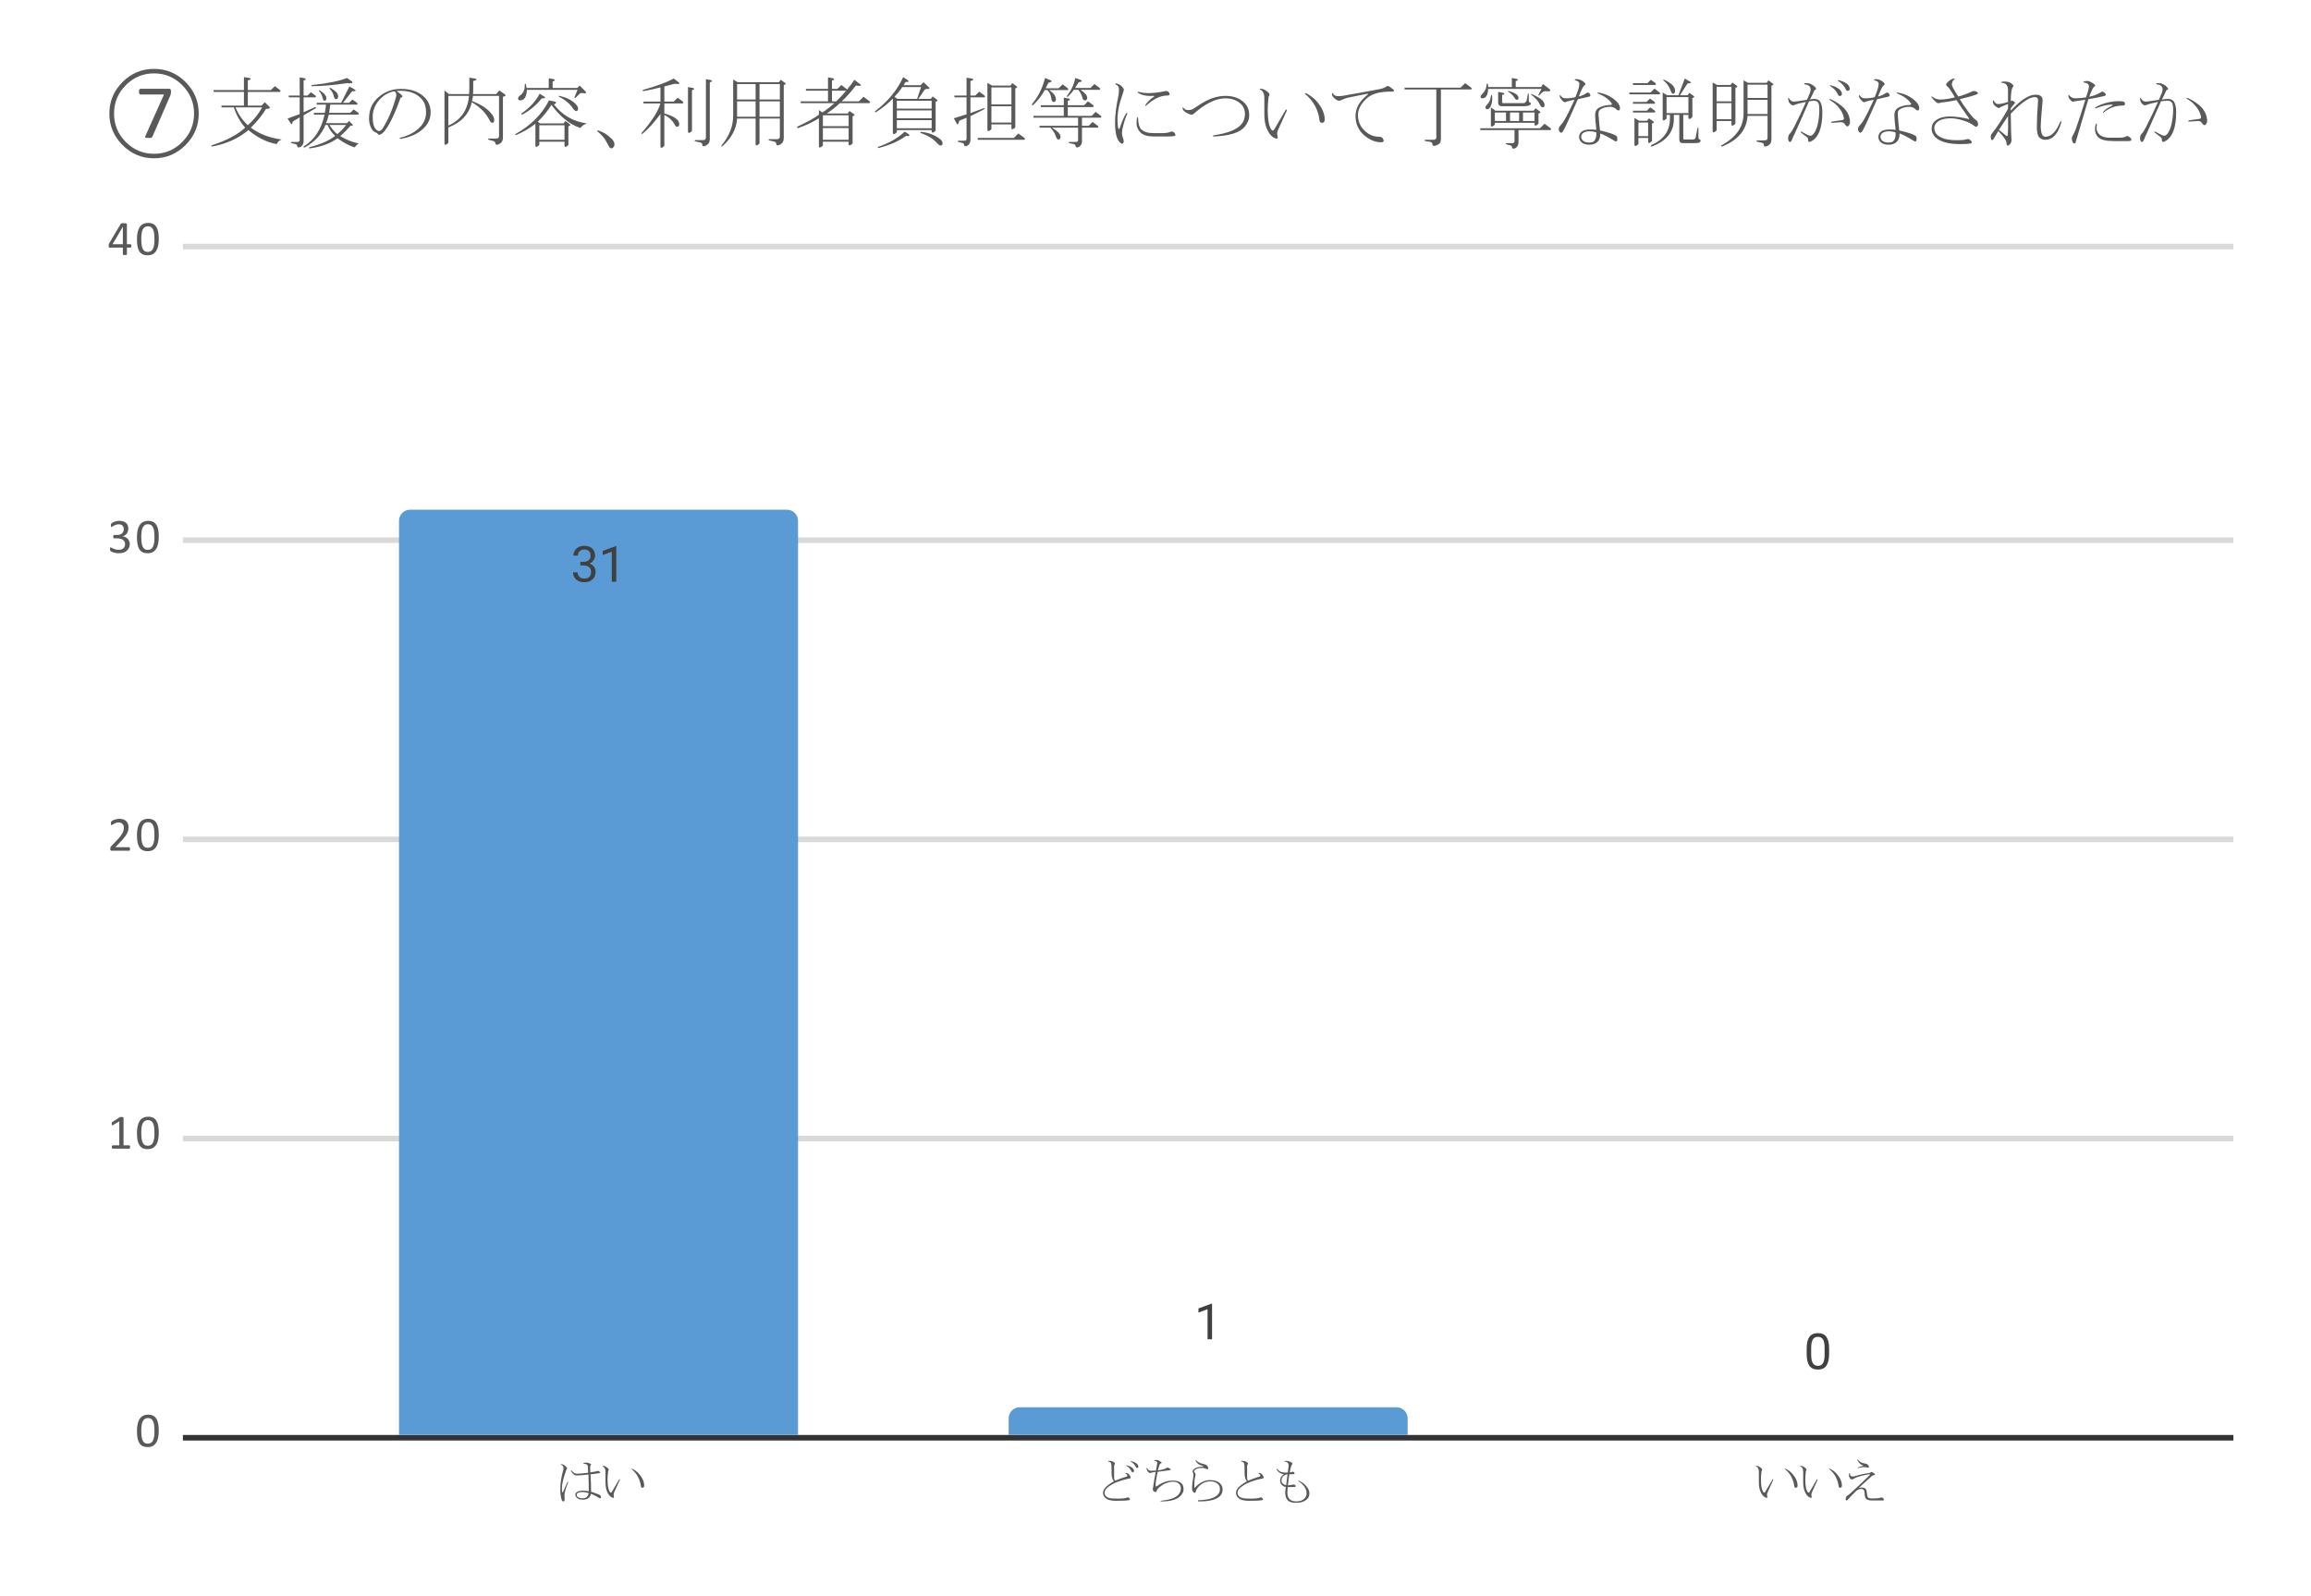
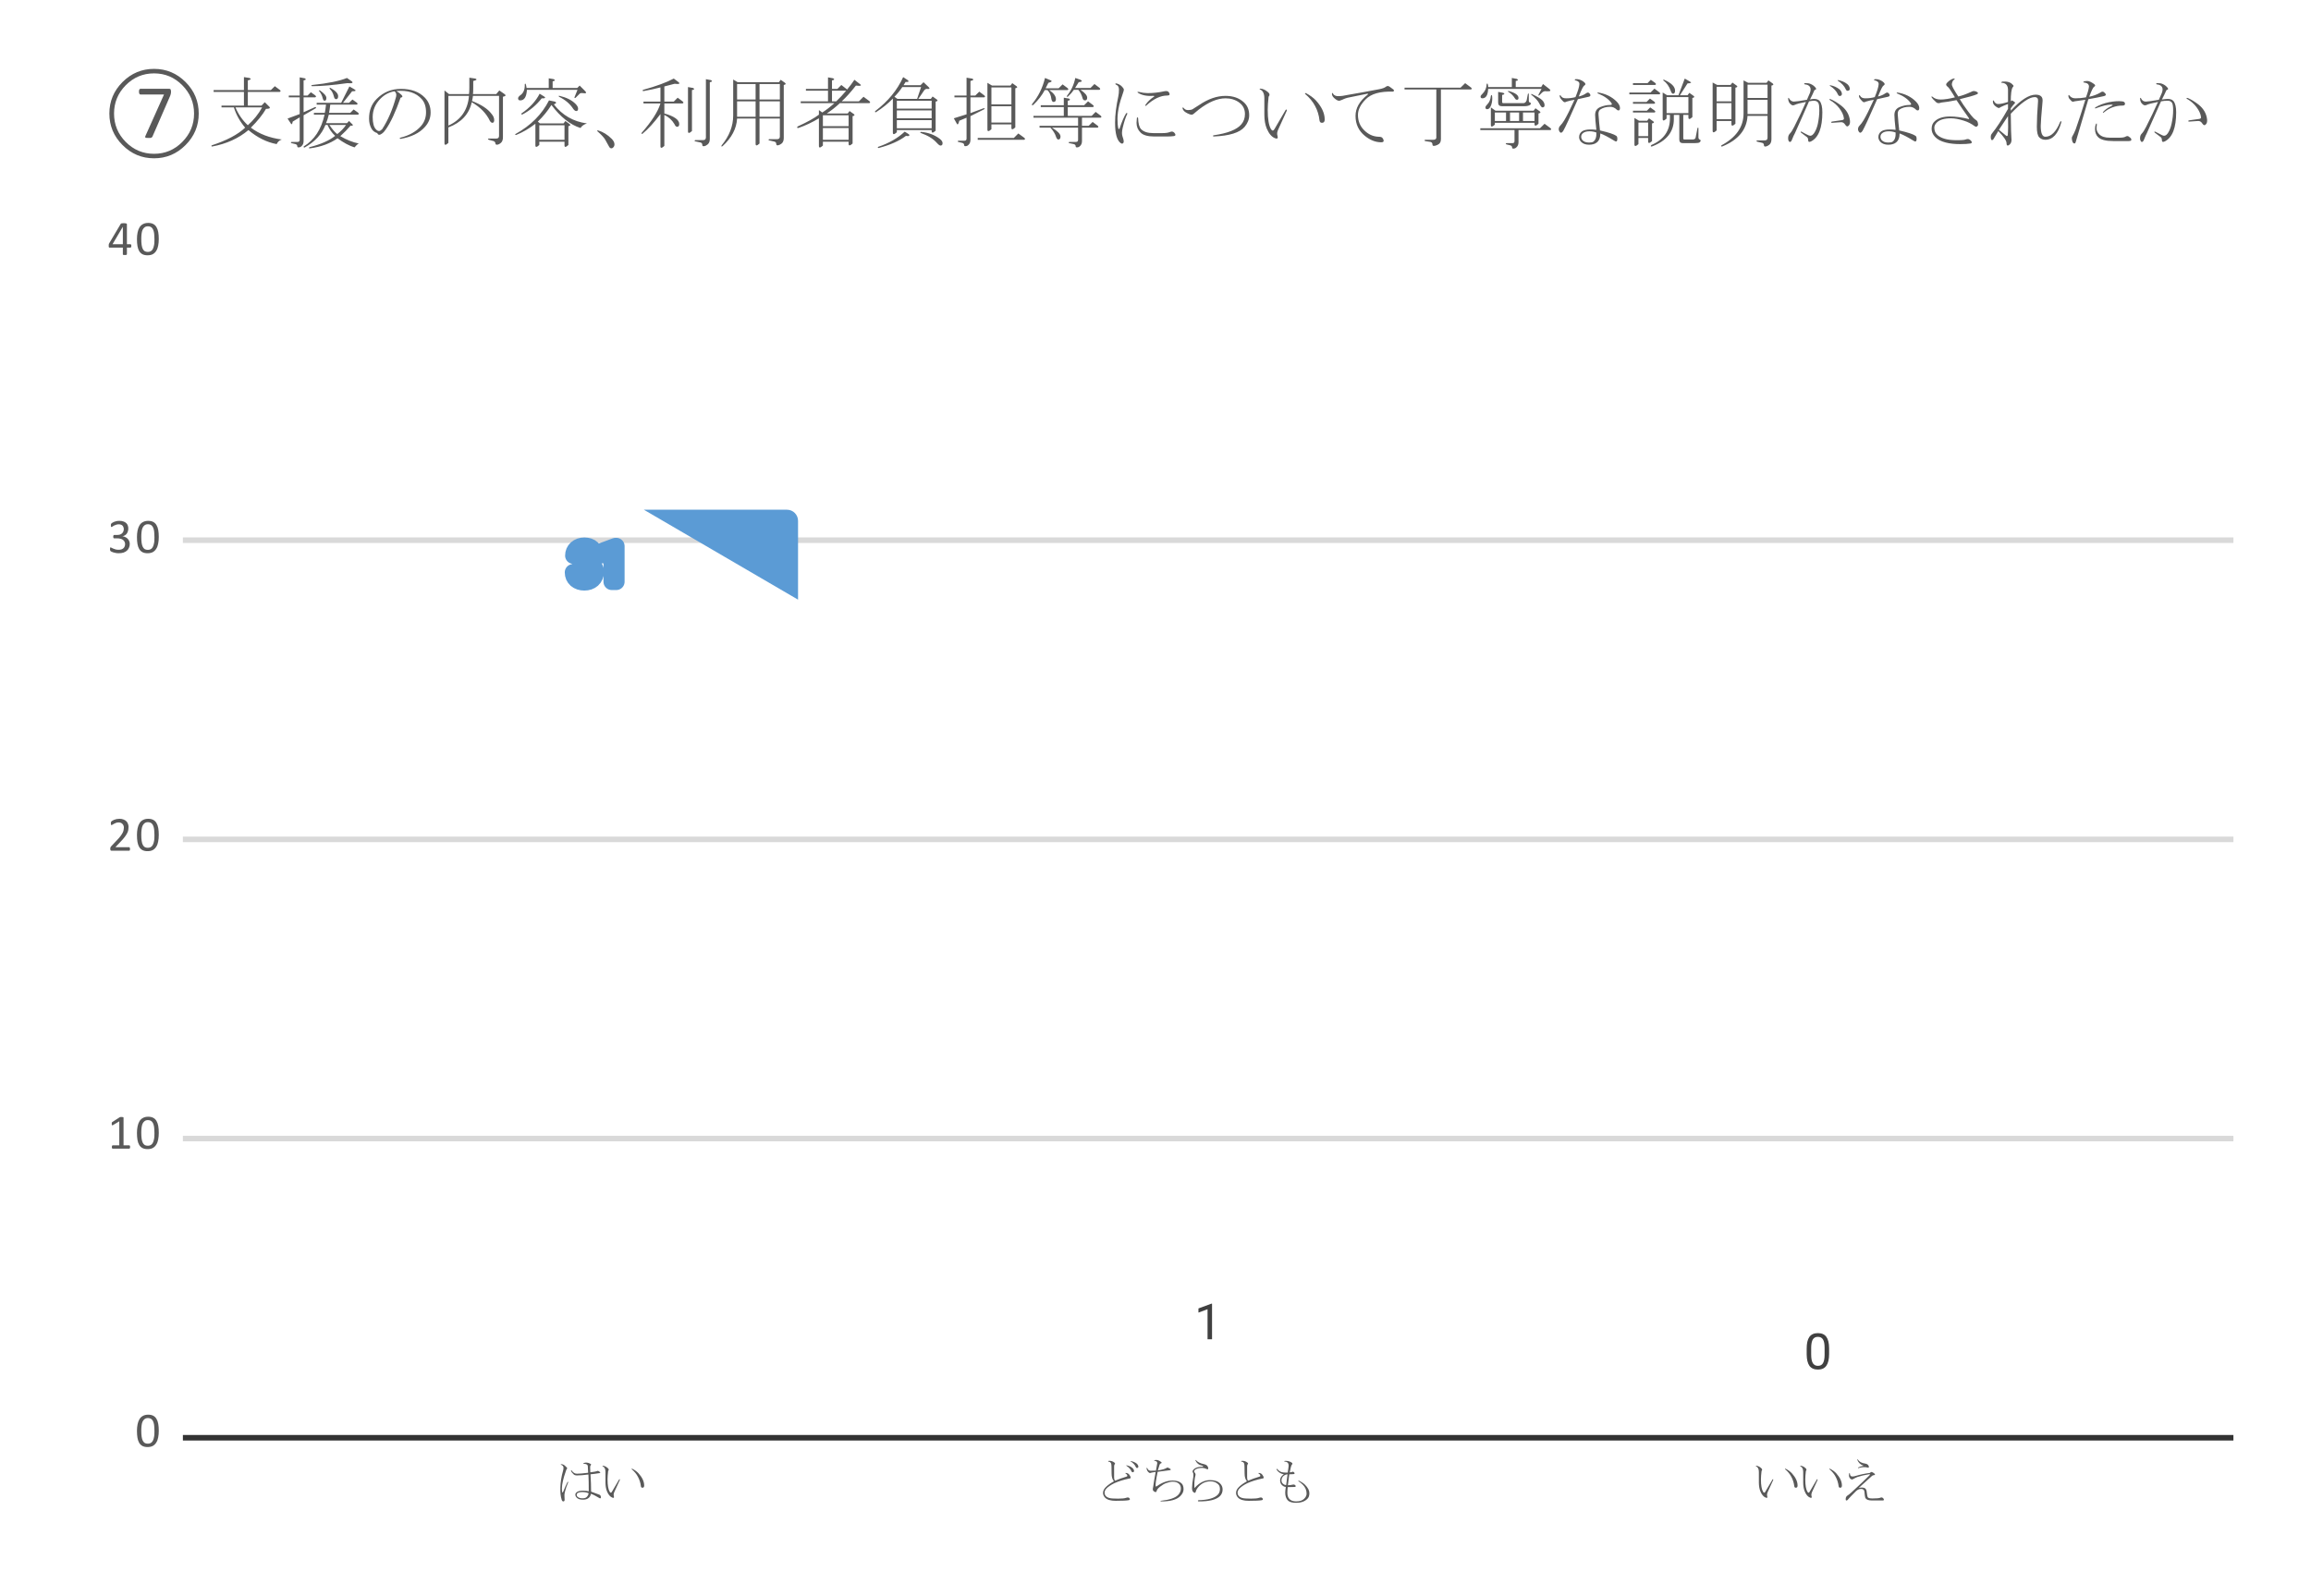
<svg xmlns="http://www.w3.org/2000/svg" version="1.1" viewBox="0.0 0.0 417.0 288.0" fill="none" stroke="none" stroke-linecap="square" stroke-miterlimit="10" width="417" height="288">
  <path fill="#ffffff" d="M0 0L417.0 0L417.0 288.0L0 288.0L0 0Z" fill-rule="nonzero" />
  <path fill="#ffffff" d="M0 0L417.0 0L417.0 288.0L0 288.0L0 0Z" fill-rule="nonzero" />
  <path stroke="#333333" stroke-width="1.0" stroke-linecap="butt" d="M33.5 259.5L402.5 259.5" fill-rule="nonzero" />
  <path stroke="#d9d9d9" stroke-width="1.0" stroke-linecap="butt" d="M33.5 205.5L402.5 205.5" fill-rule="nonzero" />
  <path stroke="#d9d9d9" stroke-width="1.0" stroke-linecap="butt" d="M33.5 151.5L402.5 151.5" fill-rule="nonzero" />
  <path stroke="#d9d9d9" stroke-width="1.0" stroke-linecap="butt" d="M33.5 97.5L402.5 97.5" fill-rule="nonzero" />
-   <path stroke="#d9d9d9" stroke-width="1.0" stroke-linecap="butt" d="M33.5 44.5L402.5 44.5" fill-rule="nonzero" />
  <clipPath id="id_0">
-     <path d="M33.9 44.0L402.6 44.0L402.6 259.1L33.9 259.1L33.9 44.0Z" clip-rule="nonzero" />
+     <path d="M33.9 44.0L402.6 44.0L402.6 259.1L33.9 44.0Z" clip-rule="nonzero" />
  </clipPath>
  <path stroke="#000000" stroke-width="0.0" stroke-linecap="butt" stroke-opacity="0.0" clip-path="url(#id_0)" d="M144.0 259.0L72.0 259.0L72.0 94.0C72.0 92.895 72.895 92.0 74.0 92.0L142.0 92.0C143.105 92.0 144.0 92.895 144.0 94.0Z" fill-rule="nonzero" />
  <path fill="#5b9bd5" clip-path="url(#id_0)" d="M144.0 259.0L72.0 259.0L72.0 94.0C72.0 92.895 72.895 92.0 74.0 92.0L142.0 92.0C143.105 92.0 144.0 92.895 144.0 94.0Z" fill-rule="nonzero" />
  <path stroke="#000000" stroke-width="0.0" stroke-linecap="butt" stroke-opacity="0.0" clip-path="url(#id_0)" d="M254.0 259.0L182.0 259.0L182.0 256.0C182.0 254.895 182.895 254.0 184.0 254.0L252.0 254.0C253.105 254.0 254.0 254.895 254.0 256.0Z" fill-rule="nonzero" />
  <path fill="#5b9bd5" clip-path="url(#id_0)" d="M254.0 259.0L182.0 259.0L182.0 256.0C182.0 254.895 182.895 254.0 184.0 254.0L252.0 254.0C253.105 254.0 254.0 254.895 254.0 256.0Z" fill-rule="nonzero" />
  <path stroke="#000000" stroke-width="0.0" stroke-linecap="butt" stroke-opacity="0.0" clip-path="url(#id_0)" d="M364.0 259.0L292.0 259.0L292.0 259.0L364.0 259.0Z" fill-rule="nonzero" />
  <path fill="#5b9bd5" clip-path="url(#id_0)" d="M364.0 259.0L292.0 259.0L292.0 259.0L364.0 259.0Z" fill-rule="nonzero" />
  <path stroke="#5b9bd5" stroke-width="3.0" stroke-linejoin="round" stroke-linecap="round" d="M104.719 101.404L105.328 101.404Q105.906 101.388 106.234 101.107Q106.562 100.81 106.562 100.31Q106.562 99.185 105.438 99.185Q104.906 99.185 104.594 99.482Q104.281 99.779 104.281 100.279L103.469 100.279Q103.469 99.513 104.016 99.013Q104.578 98.513 105.438 98.513Q106.344 98.513 106.859 98.998Q107.375 99.466 107.375 100.326Q107.375 100.732 107.094 101.138Q106.828 101.529 106.359 101.716Q106.891 101.888 107.172 102.279Q107.469 102.654 107.469 103.216Q107.469 104.076 106.906 104.591Q106.344 105.091 105.438 105.091Q104.547 105.091 103.969 104.607Q103.406 104.107 103.406 103.31L104.234 103.31Q104.234 103.81 104.562 104.123Q104.891 104.419 105.438 104.419Q106.031 104.419 106.344 104.123Q106.656 103.81 106.656 103.232Q106.656 102.669 106.312 102.373Q105.969 102.076 105.328 102.06L104.719 102.06L104.719 101.404ZM111.203 104.998L110.391 104.998L110.391 99.576L108.75 100.185L108.75 99.435L111.078 98.576L111.203 98.576L111.203 104.998Z" fill-rule="nonzero" />
-   <path fill="#404040" d="M104.719 101.404L105.328 101.404Q105.906 101.388 106.234 101.107Q106.562 100.81 106.562 100.31Q106.562 99.185 105.438 99.185Q104.906 99.185 104.594 99.482Q104.281 99.779 104.281 100.279L103.469 100.279Q103.469 99.513 104.016 99.013Q104.578 98.513 105.438 98.513Q106.344 98.513 106.859 98.998Q107.375 99.466 107.375 100.326Q107.375 100.732 107.094 101.138Q106.828 101.529 106.359 101.716Q106.891 101.888 107.172 102.279Q107.469 102.654 107.469 103.216Q107.469 104.076 106.906 104.591Q106.344 105.091 105.438 105.091Q104.547 105.091 103.969 104.607Q103.406 104.107 103.406 103.31L104.234 103.31Q104.234 103.81 104.562 104.123Q104.891 104.419 105.438 104.419Q106.031 104.419 106.344 104.123Q106.656 103.81 106.656 103.232Q106.656 102.669 106.312 102.373Q105.969 102.076 105.328 102.06L104.719 102.06L104.719 101.404ZM111.203 104.998L110.391 104.998L110.391 99.576L108.75 100.185L108.75 99.435L111.078 98.576L111.203 98.576L111.203 104.998Z" fill-rule="nonzero" />
  <path stroke="#ffffff" stroke-width="3.0" stroke-linejoin="round" stroke-linecap="round" d="M218.703 241.722L217.891 241.722L217.891 236.301L216.25 236.91L216.25 236.16L218.578 235.301L218.703 235.301L218.703 241.722Z" fill-rule="nonzero" />
  <path fill="#404040" d="M218.703 241.722L217.891 241.722L217.891 236.301L216.25 236.91L216.25 236.16L218.578 235.301L218.703 235.301L218.703 241.722Z" fill-rule="nonzero" />
  <path stroke="#ffffff" stroke-width="3.0" stroke-linejoin="round" stroke-linecap="round" d="M330.047 244.366Q330.047 245.803 329.547 246.506Q329.062 247.194 328.031 247.194Q327.0 247.194 326.5 246.522Q326.016 245.834 326.0 244.475L326.0 243.397Q326.0 241.991 326.484 241.303Q326.984 240.616 328.016 240.616Q329.062 240.616 329.547 241.287Q330.031 241.944 330.047 243.319L330.047 244.366ZM329.234 243.256Q329.234 242.225 328.938 241.756Q328.656 241.287 328.016 241.287Q327.406 241.287 327.109 241.756Q326.828 242.225 326.812 243.194L326.812 244.491Q326.812 245.537 327.109 246.037Q327.422 246.522 328.031 246.522Q328.641 246.522 328.922 246.069Q329.219 245.6 329.234 244.584L329.234 243.256Z" fill-rule="nonzero" />
  <path fill="#404040" d="M330.047 244.366Q330.047 245.803 329.547 246.506Q329.062 247.194 328.031 247.194Q327.0 247.194 326.5 246.522Q326.016 245.834 326.0 244.475L326.0 243.397Q326.0 241.991 326.484 241.303Q326.984 240.616 328.016 240.616Q329.062 240.616 329.547 241.287Q330.031 241.944 330.047 243.319L330.047 244.366ZM329.234 243.256Q329.234 242.225 328.938 241.756Q328.656 241.287 328.016 241.287Q327.406 241.287 327.109 241.756Q326.828 242.225 326.812 243.194L326.812 244.491Q326.812 245.537 327.109 246.037Q327.422 246.522 328.031 246.522Q328.641 246.522 328.922 246.069Q329.219 245.6 329.234 244.584L329.234 243.256Z" fill-rule="nonzero" />
  <path fill="#595959" d="M28.65 258.241Q28.65 258.897 28.541 259.444Q28.447 259.975 28.197 260.366Q27.962 260.756 27.572 260.975Q27.197 261.178 26.619 261.178Q26.087 261.178 25.712 260.991Q25.353 260.803 25.119 260.428Q24.9 260.053 24.806 259.522Q24.712 258.975 24.712 258.272Q24.712 257.616 24.822 257.084Q24.931 256.538 25.166 256.147Q25.4 255.756 25.791 255.553Q26.181 255.334 26.744 255.334Q27.275 255.334 27.634 255.522Q28.009 255.709 28.228 256.084Q28.462 256.459 28.556 257.006Q28.65 257.538 28.65 258.241ZM27.869 258.303Q27.869 257.866 27.837 257.538Q27.822 257.194 27.759 256.944Q27.697 256.678 27.603 256.491Q27.509 256.303 27.369 256.178Q27.244 256.053 27.072 256.006Q26.9 255.944 26.697 255.944Q26.322 255.944 26.087 256.131Q25.853 256.303 25.712 256.616Q25.587 256.913 25.541 257.334Q25.494 257.741 25.494 258.209Q25.494 258.85 25.556 259.303Q25.619 259.741 25.759 260.022Q25.9 260.303 26.119 260.444Q26.353 260.569 26.666 260.569Q26.916 260.569 27.103 260.491Q27.291 260.413 27.416 260.272Q27.556 260.116 27.634 259.913Q27.728 259.694 27.775 259.444Q27.837 259.194 27.853 258.913Q27.869 258.616 27.869 258.303Z" fill-rule="nonzero" />
  <path fill="#595959" d="M23.478 207.028Q23.478 207.106 23.462 207.169Q23.447 207.231 23.416 207.262Q23.4 207.294 23.369 207.309Q23.353 207.325 23.322 207.325L20.337 207.325Q20.322 207.325 20.291 207.309Q20.259 207.294 20.228 207.262Q20.212 207.231 20.197 207.169Q20.181 207.106 20.181 207.028Q20.181 206.95 20.197 206.887Q20.212 206.825 20.228 206.794Q20.259 206.762 20.275 206.747Q20.306 206.716 20.337 206.716L21.525 206.716L21.525 202.387L20.431 203.044Q20.353 203.091 20.291 203.106Q20.244 203.106 20.212 203.091Q20.181 203.059 20.166 202.997Q20.166 202.919 20.166 202.825Q20.166 202.747 20.166 202.7Q20.181 202.637 20.181 202.606Q20.197 202.575 20.228 202.544Q20.259 202.512 20.291 202.497L21.603 201.653Q21.619 201.637 21.634 201.637Q21.666 201.622 21.697 201.622Q21.744 201.606 21.791 201.606Q21.853 201.606 21.931 201.606Q22.041 201.606 22.103 201.622Q22.181 201.622 22.212 201.637Q22.259 201.653 22.275 201.684Q22.291 201.7 22.291 201.716L22.291 206.716L23.322 206.716Q23.353 206.716 23.384 206.747Q23.416 206.762 23.431 206.794Q23.447 206.825 23.462 206.887Q23.478 206.95 23.478 207.028ZM28.65 204.466Q28.65 205.122 28.541 205.669Q28.447 206.2 28.197 206.591Q27.962 206.981 27.572 207.2Q27.197 207.403 26.619 207.403Q26.087 207.403 25.712 207.216Q25.353 207.028 25.119 206.653Q24.9 206.278 24.806 205.747Q24.712 205.2 24.712 204.497Q24.712 203.841 24.822 203.309Q24.931 202.762 25.166 202.372Q25.4 201.981 25.791 201.778Q26.181 201.559 26.744 201.559Q27.275 201.559 27.634 201.747Q28.009 201.934 28.228 202.309Q28.462 202.684 28.556 203.231Q28.65 203.762 28.65 204.466ZM27.869 204.528Q27.869 204.091 27.837 203.762Q27.822 203.419 27.759 203.169Q27.697 202.903 27.603 202.716Q27.509 202.528 27.369 202.403Q27.244 202.278 27.072 202.231Q26.9 202.169 26.697 202.169Q26.322 202.169 26.087 202.356Q25.853 202.528 25.712 202.841Q25.587 203.137 25.541 203.559Q25.494 203.966 25.494 204.434Q25.494 205.075 25.556 205.528Q25.619 205.966 25.759 206.247Q25.9 206.528 26.119 206.669Q26.353 206.794 26.666 206.794Q26.916 206.794 27.103 206.716Q27.291 206.637 27.416 206.497Q27.556 206.341 27.634 206.137Q27.728 205.919 27.775 205.669Q27.837 205.419 27.853 205.137Q27.869 204.841 27.869 204.528Z" fill-rule="nonzero" />
  <path fill="#595959" d="M23.462 153.222Q23.462 153.3 23.447 153.363Q23.431 153.425 23.416 153.472Q23.4 153.503 23.369 153.534Q23.337 153.55 23.291 153.55L20.15 153.55Q20.087 153.55 20.041 153.534Q19.994 153.519 19.962 153.488Q19.931 153.456 19.916 153.394Q19.9 153.316 19.9 153.222Q19.9 153.128 19.9 153.066Q19.916 153.003 19.931 152.956Q19.962 152.894 19.994 152.847Q20.025 152.8 20.072 152.738L21.181 151.566Q21.556 151.175 21.791 150.847Q22.025 150.519 22.15 150.269Q22.275 150.003 22.306 149.784Q22.353 149.566 22.353 149.378Q22.353 149.191 22.291 149.019Q22.228 148.847 22.103 148.722Q21.994 148.597 21.822 148.519Q21.65 148.441 21.416 148.441Q21.15 148.441 20.931 148.519Q20.728 148.597 20.556 148.691Q20.4 148.769 20.291 148.847Q20.181 148.925 20.134 148.925Q20.103 148.925 20.072 148.909Q20.056 148.894 20.041 148.863Q20.025 148.816 20.009 148.753Q20.009 148.675 20.009 148.581Q20.009 148.519 20.009 148.472Q20.009 148.425 20.025 148.394Q20.041 148.347 20.056 148.316Q20.072 148.284 20.119 148.238Q20.181 148.191 20.306 148.113Q20.431 148.034 20.619 147.956Q20.822 147.878 21.056 147.831Q21.306 147.784 21.556 147.784Q21.978 147.784 22.275 147.909Q22.587 148.019 22.791 148.222Q22.994 148.409 23.087 148.691Q23.197 148.956 23.197 149.253Q23.197 149.534 23.15 149.8Q23.103 150.066 22.947 150.378Q22.791 150.691 22.494 151.081Q22.197 151.472 21.712 151.972L20.822 152.909L23.291 152.909Q23.322 152.909 23.353 152.925Q23.384 152.941 23.4 152.988Q23.431 153.034 23.447 153.097Q23.462 153.144 23.462 153.222ZM28.65 150.691Q28.65 151.347 28.541 151.894Q28.447 152.425 28.197 152.816Q27.962 153.206 27.572 153.425Q27.197 153.628 26.619 153.628Q26.087 153.628 25.712 153.441Q25.353 153.253 25.119 152.878Q24.9 152.503 24.806 151.972Q24.712 151.425 24.712 150.722Q24.712 150.066 24.822 149.534Q24.931 148.988 25.166 148.597Q25.4 148.206 25.791 148.003Q26.181 147.784 26.744 147.784Q27.275 147.784 27.634 147.972Q28.009 148.159 28.228 148.534Q28.462 148.909 28.556 149.456Q28.65 149.988 28.65 150.691ZM27.869 150.753Q27.869 150.316 27.837 149.988Q27.822 149.644 27.759 149.394Q27.697 149.128 27.603 148.941Q27.509 148.753 27.369 148.628Q27.244 148.503 27.072 148.456Q26.9 148.394 26.697 148.394Q26.322 148.394 26.087 148.581Q25.853 148.753 25.712 149.066Q25.587 149.363 25.541 149.784Q25.494 150.191 25.494 150.659Q25.494 151.3 25.556 151.753Q25.619 152.191 25.759 152.472Q25.9 152.753 26.119 152.894Q26.353 153.019 26.666 153.019Q26.916 153.019 27.103 152.941Q27.291 152.863 27.416 152.722Q27.556 152.566 27.634 152.363Q27.728 152.144 27.775 151.894Q27.837 151.644 27.853 151.363Q27.869 151.066 27.869 150.753Z" fill-rule="nonzero" />
  <path fill="#595959" d="M23.416 98.15Q23.416 98.541 23.275 98.853Q23.15 99.166 22.884 99.4Q22.634 99.619 22.259 99.744Q21.884 99.853 21.416 99.853Q21.134 99.853 20.884 99.806Q20.634 99.759 20.431 99.697Q20.244 99.634 20.119 99.572Q19.994 99.509 19.962 99.478Q19.931 99.447 19.916 99.416Q19.9 99.384 19.884 99.338Q19.869 99.291 19.853 99.228Q19.853 99.166 19.853 99.072Q19.853 98.916 19.884 98.853Q19.916 98.791 19.978 98.791Q20.009 98.791 20.119 98.869Q20.244 98.931 20.416 99.009Q20.603 99.088 20.853 99.166Q21.103 99.228 21.4 99.228Q21.681 99.228 21.9 99.166Q22.119 99.088 22.275 98.947Q22.431 98.806 22.494 98.619Q22.572 98.431 22.572 98.213Q22.572 97.978 22.478 97.791Q22.384 97.588 22.197 97.447Q22.025 97.306 21.759 97.244Q21.494 97.166 21.15 97.166L20.603 97.166Q20.572 97.166 20.541 97.15Q20.509 97.134 20.478 97.103Q20.462 97.056 20.447 97.009Q20.431 96.947 20.431 96.853Q20.431 96.775 20.447 96.728Q20.462 96.666 20.478 96.634Q20.509 96.588 20.541 96.572Q20.572 96.556 20.603 96.556L21.103 96.556Q21.384 96.556 21.619 96.494Q21.853 96.416 22.009 96.275Q22.166 96.134 22.244 95.947Q22.337 95.744 22.337 95.494Q22.337 95.322 22.275 95.166Q22.228 95.009 22.119 94.884Q22.009 94.759 21.822 94.697Q21.65 94.634 21.416 94.634Q21.166 94.634 20.947 94.713Q20.728 94.775 20.556 94.869Q20.4 94.963 20.291 95.041Q20.181 95.119 20.134 95.119Q20.103 95.119 20.072 95.103Q20.056 95.088 20.041 95.056Q20.025 95.025 20.009 94.963Q20.009 94.9 20.009 94.806Q20.009 94.744 20.009 94.697Q20.025 94.634 20.025 94.603Q20.041 94.572 20.056 94.541Q20.087 94.509 20.119 94.463Q20.166 94.416 20.291 94.338Q20.416 94.259 20.603 94.181Q20.791 94.103 21.025 94.056Q21.275 94.009 21.556 94.009Q21.962 94.009 22.259 94.119Q22.556 94.213 22.759 94.4Q22.962 94.572 23.056 94.838Q23.15 95.088 23.15 95.4Q23.15 95.666 23.072 95.9Q23.009 96.134 22.869 96.322Q22.744 96.494 22.541 96.619Q22.337 96.744 22.087 96.791L22.087 96.791Q22.384 96.822 22.619 96.947Q22.869 97.056 23.041 97.244Q23.212 97.416 23.306 97.65Q23.416 97.884 23.416 98.15ZM28.65 96.916Q28.65 97.572 28.541 98.119Q28.447 98.65 28.197 99.041Q27.962 99.431 27.572 99.65Q27.197 99.853 26.619 99.853Q26.087 99.853 25.712 99.666Q25.353 99.478 25.119 99.103Q24.9 98.728 24.806 98.197Q24.712 97.65 24.712 96.947Q24.712 96.291 24.822 95.759Q24.931 95.213 25.166 94.822Q25.4 94.431 25.791 94.228Q26.181 94.009 26.744 94.009Q27.275 94.009 27.634 94.197Q28.009 94.384 28.228 94.759Q28.462 95.134 28.556 95.681Q28.65 96.213 28.65 96.916ZM27.869 96.978Q27.869 96.541 27.837 96.213Q27.822 95.869 27.759 95.619Q27.697 95.353 27.603 95.166Q27.509 94.978 27.369 94.853Q27.244 94.728 27.072 94.681Q26.9 94.619 26.697 94.619Q26.322 94.619 26.087 94.806Q25.853 94.978 25.712 95.291Q25.587 95.588 25.541 96.009Q25.494 96.416 25.494 96.884Q25.494 97.525 25.556 97.978Q25.619 98.416 25.759 98.697Q25.9 98.978 26.119 99.119Q26.353 99.244 26.666 99.244Q26.916 99.244 27.103 99.166Q27.291 99.088 27.416 98.947Q27.556 98.791 27.634 98.588Q27.728 98.369 27.775 98.119Q27.837 97.869 27.853 97.588Q27.869 97.291 27.869 96.978Z" fill-rule="nonzero" />
  <path fill="#595959" d="M23.697 44.375Q23.697 44.531 23.65 44.609Q23.619 44.688 23.541 44.688L22.9 44.688L22.9 45.891Q22.9 45.922 22.869 45.953Q22.853 45.969 22.806 46.0Q22.775 46.016 22.697 46.016Q22.634 46.031 22.525 46.031Q22.416 46.031 22.337 46.016Q22.275 46.016 22.228 46.0Q22.197 45.969 22.181 45.953Q22.166 45.922 22.166 45.891L22.166 44.688L19.806 44.688Q19.759 44.688 19.728 44.688Q19.697 44.672 19.666 44.641Q19.634 44.594 19.619 44.531Q19.619 44.469 19.619 44.359Q19.619 44.281 19.619 44.219Q19.619 44.141 19.634 44.094Q19.65 44.031 19.666 43.984Q19.697 43.938 19.728 43.875L21.775 40.422Q21.791 40.391 21.822 40.359Q21.869 40.328 21.931 40.312Q22.009 40.297 22.103 40.297Q22.197 40.281 22.337 40.281Q22.478 40.281 22.587 40.297Q22.697 40.312 22.759 40.328Q22.822 40.344 22.853 40.375Q22.9 40.406 22.9 40.438L22.9 44.078L23.541 44.078Q23.603 44.078 23.65 44.156Q23.697 44.219 23.697 44.375ZM22.166 40.953L22.15 40.953L20.306 44.078L22.166 44.078L22.166 40.953ZM28.65 43.141Q28.65 43.797 28.541 44.344Q28.447 44.875 28.197 45.266Q27.962 45.656 27.572 45.875Q27.197 46.078 26.619 46.078Q26.087 46.078 25.712 45.891Q25.353 45.703 25.119 45.328Q24.9 44.953 24.806 44.422Q24.712 43.875 24.712 43.172Q24.712 42.516 24.822 41.984Q24.931 41.438 25.166 41.047Q25.4 40.656 25.791 40.453Q26.181 40.234 26.744 40.234Q27.275 40.234 27.634 40.422Q28.009 40.609 28.228 40.984Q28.462 41.359 28.556 41.906Q28.65 42.438 28.65 43.141ZM27.869 43.203Q27.869 42.766 27.837 42.438Q27.822 42.094 27.759 41.844Q27.697 41.578 27.603 41.391Q27.509 41.203 27.369 41.078Q27.244 40.953 27.072 40.906Q26.9 40.844 26.697 40.844Q26.322 40.844 26.087 41.031Q25.853 41.203 25.712 41.516Q25.587 41.812 25.541 42.234Q25.494 42.641 25.494 43.109Q25.494 43.75 25.556 44.203Q25.619 44.641 25.759 44.922Q25.9 45.203 26.119 45.344Q26.353 45.469 26.666 45.469Q26.916 45.469 27.103 45.391Q27.291 45.312 27.416 45.172Q27.556 45.016 27.634 44.812Q27.728 44.594 27.775 44.344Q27.837 44.094 27.853 43.812Q27.869 43.516 27.869 43.203Z" fill-rule="nonzero" />
  <path fill="#595959" d="M108.143 270.381Q107.159 269.788 106.628 269.616Q106.518 270.178 106.128 270.428Q105.784 270.678 105.19 270.678Q104.409 270.678 104.065 270.319Q103.815 270.069 103.815 269.756Q103.815 269.506 104.097 269.303Q104.44 269.053 105.19 269.053Q105.784 269.053 106.237 269.163Q106.237 267.194 106.175 266.131Q104.94 266.303 104.065 266.303Q103.737 266.303 103.534 266.131Q103.112 265.741 103.034 265.459Q103.003 265.288 103.143 265.397Q103.534 265.991 104.097 265.991Q104.831 265.991 106.128 265.819Q106.097 264.944 106.065 264.616Q106.034 264.241 105.393 264.194Q105.081 264.194 105.362 264.053Q105.612 263.959 105.925 263.991Q106.268 264.022 106.597 264.241Q106.737 264.334 106.55 264.522Q106.487 264.584 106.487 264.866Q106.487 265.256 106.518 265.741Q107.581 265.6 107.675 265.538Q107.862 265.428 108.034 265.538Q108.206 265.647 108.284 265.709Q108.378 265.85 108.175 265.881Q107.331 266.022 106.55 266.1Q106.659 267.756 106.659 269.225Q107.44 269.506 108.175 269.788Q108.347 269.866 108.378 270.006Q108.456 270.209 108.425 270.319Q108.347 270.522 108.143 270.381ZM102.268 264.866Q102.409 265.006 102.268 265.147Q102.19 265.225 102.097 265.538Q101.393 267.538 101.393 268.631Q101.393 269.225 101.456 269.334Q101.534 269.444 101.597 269.303Q101.987 268.319 102.409 267.475Q102.581 267.428 102.518 267.569Q102.159 268.381 101.956 269.194Q101.847 269.616 101.847 269.866Q101.847 270.241 101.878 270.631Q101.909 270.991 101.628 270.991Q101.456 270.991 101.347 270.678Q101.065 269.819 101.112 268.491Q101.143 267.053 101.597 265.459Q101.675 265.225 101.675 264.897Q101.675 264.553 101.253 264.381Q101.065 264.303 101.253 264.272Q101.565 264.272 101.768 264.413Q101.878 264.475 102.268 264.866ZM106.206 269.506Q105.675 269.303 105.112 269.303Q104.409 269.303 104.159 269.538Q104.065 269.647 104.065 269.788Q104.065 270.006 104.159 270.1Q104.487 270.428 105.081 270.428Q105.643 270.428 105.847 270.209Q106.175 269.897 106.206 269.506ZM114.065 265.084Q114.8 265.459 115.222 265.928Q116.237 267.053 116.237 268.131Q116.237 268.522 115.925 268.522Q115.675 268.522 115.643 268.241Q115.534 267.334 115.112 266.553Q114.737 265.819 113.987 265.178Q113.893 265.084 114.065 265.084ZM109.253 267.569Q109.253 266.631 109.253 265.678Q109.253 264.866 108.753 264.663Q108.612 264.584 108.784 264.553Q109.206 264.584 109.628 264.944Q109.987 265.225 109.737 265.506Q109.628 266.413 109.628 267.006Q109.628 268.631 110.018 269.256Q110.237 269.584 110.409 269.256Q111.003 268.241 111.706 267.053Q111.847 266.866 111.847 267.116Q111.315 268.241 110.893 269.194Q110.659 269.678 110.753 270.006Q110.893 270.459 110.518 270.319Q109.909 270.1 109.534 269.194Q109.253 268.522 109.253 267.569Z" fill-rule="nonzero" />
  <path fill="#595959" d="M201.312 270.881Q199.969 270.881 199.406 270.319Q199.031 269.928 199.031 269.444Q199.031 268.881 199.594 268.35Q200.156 267.819 201.0 267.366Q200.578 266.866 200.578 265.959Q200.578 264.334 200.5 264.163Q200.359 263.819 200.016 263.819Q199.875 263.741 200.016 263.678Q200.609 263.6 201.094 263.991Q201.281 264.131 201.141 264.272Q201.031 264.381 201.031 264.694Q201.031 265.6 201.031 266.522Q201.031 267.116 201.203 267.256Q202.188 266.834 203.25 266.522Q203.531 266.444 203.344 266.163Q203.281 266.069 203.109 265.959Q202.969 265.881 203.141 265.85Q203.562 265.881 203.766 266.163Q204.016 266.491 204.016 266.694Q204.016 266.866 203.734 266.866Q202.188 267.194 201.062 267.709Q200.109 268.178 199.625 268.694Q199.312 269.053 199.312 269.397Q199.312 270.147 200.188 270.381Q200.578 270.491 201.734 270.491Q202.75 270.491 203.172 270.35Q203.562 270.209 203.734 270.35Q203.875 270.459 203.875 270.6Q203.875 270.741 203.672 270.772Q203.031 270.881 201.312 270.881ZM204.609 265.366Q204.688 265.647 204.469 265.709Q204.266 265.788 204.156 265.538Q203.906 264.975 203.25 264.553Q203.172 264.444 203.281 264.475Q203.875 264.584 204.328 264.944Q204.547 265.116 204.609 265.366ZM204.938 264.756Q204.688 264.194 204.016 263.772Q203.953 263.678 204.047 263.709Q204.656 263.819 205.109 264.163Q205.312 264.334 205.391 264.584Q205.453 264.866 205.25 264.944Q205.031 265.006 204.938 264.756ZM209.234 264.381Q209.062 264.866 208.922 265.397Q210.125 265.225 210.578 264.897Q210.688 264.834 210.859 264.944Q211.141 265.084 211.172 265.116Q211.391 265.319 211.031 265.366Q209.984 265.506 208.891 265.647Q208.438 267.819 208.531 268.241Q208.578 268.381 208.75 268.241Q210.188 267.225 211.594 267.225Q212.688 267.225 213.219 267.756Q213.562 268.1 213.562 268.803Q213.562 269.444 212.969 270.038Q211.984 271.022 209.453 270.991Q209.344 270.959 209.453 270.881Q211.766 270.631 212.547 269.866Q213.078 269.334 213.078 268.663Q213.078 268.1 212.719 267.788Q212.328 267.428 211.594 267.428Q211.141 267.428 210.438 267.678Q209.938 267.85 209.344 268.319Q208.781 268.741 208.719 269.084Q208.641 269.444 208.297 269.225Q208.016 269.053 208.016 268.834Q208.016 268.631 208.078 268.381Q208.25 267.116 208.531 265.678Q207.969 265.741 207.688 265.819Q207.484 265.928 207.312 265.788Q206.953 265.506 206.891 265.038Q206.953 264.803 207.031 265.006Q207.203 265.459 207.625 265.459Q208.047 265.459 208.578 265.428Q208.781 264.413 208.812 264.131Q208.859 263.772 208.438 263.678Q208.109 263.678 208.359 263.538Q208.922 263.397 209.516 263.881Q209.734 264.053 209.453 264.131Q209.312 264.163 209.234 264.381ZM215.656 268.459Q216.891 267.147 218.359 267.147Q219.562 267.147 220.156 267.756Q220.609 268.209 220.609 268.834Q220.609 269.538 220.125 270.038Q219.109 271.022 216.25 270.991Q216.047 270.881 216.25 270.772Q218.828 270.709 219.734 269.788Q220.125 269.397 220.125 268.772Q220.125 268.209 219.844 267.928Q219.281 267.366 218.438 267.366Q217.234 267.366 216.391 268.209Q215.875 268.741 215.766 269.225Q215.688 269.538 215.453 269.397Q215.062 269.194 215.094 268.522Q215.125 267.647 215.266 266.944Q215.344 266.553 215.344 266.163Q215.344 265.928 215.234 265.741Q215.125 265.569 215.266 265.366Q215.547 264.944 216.219 264.803Q216.531 264.725 217.062 264.725Q217.141 264.725 217.094 264.663Q217.062 264.553 216.859 264.522Q216.078 264.381 215.688 263.569Q215.734 263.459 215.797 263.538Q216.219 264.053 217.281 264.272Q217.938 264.413 218.016 264.975Q218.047 265.288 217.734 265.147Q217.281 264.944 216.953 264.944Q215.969 264.944 215.594 265.319Q215.344 265.569 215.594 265.819Q215.797 266.022 215.688 266.381Q215.484 267.084 215.516 268.459Q215.516 268.663 215.656 268.459ZM225.312 270.881Q223.969 270.881 223.406 270.319Q223.031 269.928 223.031 269.444Q223.031 268.881 223.594 268.35Q224.156 267.819 225.0 267.366Q224.578 266.866 224.578 265.959Q224.578 264.334 224.5 264.163Q224.359 263.819 224.016 263.819Q223.875 263.741 224.016 263.678Q224.609 263.6 225.094 263.991Q225.281 264.131 225.141 264.272Q225.031 264.381 225.031 264.694Q225.031 265.6 225.031 266.522Q225.031 267.116 225.203 267.256Q226.188 266.834 227.25 266.522Q227.531 266.444 227.344 266.163Q227.281 266.069 227.109 265.959Q226.969 265.881 227.141 265.85Q227.562 265.881 227.766 266.163Q228.016 266.491 228.016 266.694Q228.016 266.866 227.734 266.866Q226.188 267.194 225.062 267.709Q224.109 268.178 223.625 268.694Q223.312 269.053 223.312 269.397Q223.312 270.147 224.188 270.381Q224.578 270.491 225.734 270.491Q226.75 270.491 227.172 270.35Q227.562 270.209 227.734 270.35Q227.875 270.459 227.875 270.6Q227.875 270.741 227.672 270.772Q227.031 270.881 225.312 270.881ZM232.359 268.413Q232.297 269.022 232.297 269.444Q232.297 270.178 232.672 270.569Q233.094 270.991 233.875 270.991Q234.859 270.991 235.344 270.491Q235.766 270.069 235.766 269.584Q235.766 268.663 235.062 267.959Q234.719 267.616 234.328 267.366Q234.156 267.225 234.406 267.256Q235.109 267.616 235.484 267.991Q236.266 268.772 236.266 269.506Q236.266 270.178 235.906 270.522Q235.203 271.241 233.875 271.241Q232.812 271.241 232.391 270.819Q231.906 270.319 231.906 269.397Q231.906 269.084 232.016 268.381Q231.625 268.35 231.312 268.038Q230.984 267.709 230.984 267.194Q230.984 266.553 231.656 266.1Q230.75 265.928 230.359 265.256Q230.281 265.006 230.5 265.178Q230.812 265.569 231.266 265.709Q231.625 265.819 232.359 265.788Q232.438 265.288 232.5 264.803Q232.578 264.272 232.391 264.053Q232.188 263.819 231.875 263.819Q231.594 263.772 231.828 263.678Q232.531 263.631 233.031 263.959Q233.344 264.131 233.094 264.381Q232.953 264.522 232.719 265.741Q233.0 265.741 233.141 265.678Q233.344 265.538 233.562 265.819Q233.703 266.022 233.375 266.069Q233.141 266.1 232.641 266.1Q232.5 267.147 232.391 268.069Q232.859 268.069 233.281 267.959Q233.594 267.897 233.766 268.131Q233.875 268.35 233.625 268.381Q233.281 268.413 232.359 268.413ZM232.328 266.1Q231.875 266.131 231.547 266.444Q231.234 266.772 231.234 267.194Q231.234 267.538 231.453 267.756Q231.734 268.038 232.078 268.038Q232.188 267.147 232.328 266.1Z" fill-rule="nonzero" />
  <path fill="#595959" d="M322.185 265.084Q322.919 265.459 323.341 265.928Q324.357 267.053 324.357 268.131Q324.357 268.522 324.044 268.522Q323.794 268.522 323.763 268.241Q323.653 267.334 323.232 266.553Q322.857 265.819 322.107 265.178Q322.013 265.084 322.185 265.084ZM317.372 267.569Q317.372 266.631 317.372 265.678Q317.372 264.866 316.872 264.663Q316.732 264.584 316.903 264.553Q317.325 264.584 317.747 264.944Q318.107 265.225 317.857 265.506Q317.747 266.413 317.747 267.006Q317.747 268.631 318.138 269.256Q318.357 269.584 318.528 269.256Q319.122 268.241 319.825 267.053Q319.966 266.866 319.966 267.116Q319.435 268.241 319.013 269.194Q318.778 269.678 318.872 270.006Q319.013 270.459 318.638 270.319Q318.028 270.1 317.653 269.194Q317.372 268.522 317.372 267.569ZM330.185 265.084Q330.919 265.459 331.341 265.928Q332.357 267.053 332.357 268.131Q332.357 268.522 332.044 268.522Q331.794 268.522 331.763 268.241Q331.653 267.334 331.232 266.553Q330.857 265.819 330.107 265.178Q330.013 265.084 330.185 265.084ZM325.372 267.569Q325.372 266.631 325.372 265.678Q325.372 264.866 324.872 264.663Q324.732 264.584 324.903 264.553Q325.325 264.584 325.747 264.944Q326.107 265.225 325.857 265.506Q325.747 266.413 325.747 267.006Q325.747 268.631 326.138 269.256Q326.357 269.584 326.528 269.256Q327.122 268.241 327.825 267.053Q327.966 266.866 327.966 267.116Q327.435 268.241 327.013 269.194Q326.778 269.678 326.872 270.006Q327.013 270.459 326.638 270.319Q326.028 270.1 325.653 269.194Q325.372 268.522 325.372 267.569ZM334.872 269.163Q333.685 270.35 333.466 270.631Q333.372 270.772 333.232 270.819Q333.044 270.85 333.044 270.631Q333.013 270.178 333.325 269.959Q333.653 269.756 334.075 269.366Q336.185 267.428 337.31 266.303Q337.591 266.022 337.2 266.1Q336.107 266.272 335.153 266.584Q334.841 266.694 334.357 266.975Q334.107 267.116 333.857 266.866Q333.544 266.553 333.653 265.991Q333.794 265.709 333.794 265.991Q333.825 266.272 333.935 266.381Q334.028 266.491 334.247 266.491Q334.528 266.491 334.872 266.381Q336.075 266.022 337.403 265.85L337.591 265.709Q337.685 265.647 337.825 265.709Q338.153 265.881 338.247 265.991Q338.435 266.209 338.185 266.241Q337.903 266.272 337.794 266.381Q336.607 267.475 335.403 268.553Q335.653 268.491 335.966 268.491Q336.388 268.491 336.607 268.694Q336.81 268.913 336.841 269.334Q336.919 270.069 337.028 270.241Q337.169 270.459 337.872 270.459Q339.028 270.459 339.31 270.319Q339.591 270.178 339.841 270.459Q340.075 270.819 339.732 270.819Q338.638 270.819 337.732 270.819Q336.778 270.819 336.56 270.288Q336.497 270.1 336.419 269.256Q336.388 268.741 335.825 268.741Q335.294 268.741 334.872 269.163ZM335.294 264.866Q335.716 264.663 336.278 264.553Q335.435 264.272 335.122 263.459Q335.122 263.35 335.232 263.428Q335.575 264.022 336.56 264.163Q337.028 264.241 337.169 264.553Q337.372 265.006 336.919 264.866Q336.278 264.694 335.341 264.975Q335.2 265.006 335.294 264.866Z" fill-rule="nonzero" />
  <path fill="#595959" d="M19.734 20.494Q19.734 17.181 22.109 14.806Q24.484 12.431 27.797 12.431Q31.109 12.431 33.484 14.806Q35.859 17.181 35.859 20.494Q35.859 23.806 33.484 26.181Q31.109 28.572 27.797 28.572Q24.484 28.572 22.109 26.181Q19.734 23.806 19.734 20.494ZM30.859 16.525Q30.859 16.65 30.844 16.759Q30.828 16.853 30.812 16.947Q30.797 17.025 30.766 17.119Q30.734 17.197 30.703 17.306L27.516 24.634Q27.469 24.728 27.422 24.775Q27.375 24.822 27.297 24.853Q27.219 24.884 27.094 24.9Q26.969 24.9 26.797 24.9Q26.562 24.9 26.422 24.884Q26.297 24.869 26.234 24.822Q26.188 24.775 26.188 24.712Q26.203 24.65 26.234 24.556L29.594 17.056L25.344 17.056Q25.219 17.056 25.141 16.916Q25.078 16.775 25.078 16.541Q25.078 16.4 25.094 16.306Q25.125 16.212 25.156 16.15Q25.188 16.087 25.234 16.056Q25.281 16.025 25.344 16.025L30.5 16.025Q30.594 16.025 30.656 16.041Q30.734 16.056 30.766 16.119Q30.812 16.181 30.828 16.275Q30.859 16.369 30.859 16.525ZM20.578 20.494Q20.578 23.478 22.688 25.619Q24.812 27.759 27.797 27.759Q30.781 27.759 32.891 25.619Q35.016 23.478 35.016 20.494Q35.016 17.525 32.891 15.384Q30.781 13.244 27.797 13.244Q24.812 13.244 22.688 15.384Q20.578 17.525 20.578 20.494Z" fill-rule="nonzero" />
  <path fill="#595959" d="M38.219 26.228Q42.266 24.9 44.234 23.041Q42.812 21.353 42.203 19.384L39.969 19.384L39.969 19.056L44.016 19.056L44.016 16.587L38.547 16.587L38.547 16.259L44.016 16.259L44.016 13.916L45.0 14.072Q45.594 14.291 44.719 14.509L44.719 16.259L48.875 16.259L49.594 15.556L50.469 16.212Q50.797 16.478 50.469 16.587L44.719 16.587L44.719 19.056L47.188 19.056L47.781 18.447L48.609 19.275Q48.938 19.65 48.0 19.65Q47.078 21.244 45.266 23.041Q47.516 24.744 50.844 25.181Q50.188 25.4 49.922 26.009Q47.234 25.509 44.828 23.478Q42.156 25.728 38.266 26.447Q38.047 26.384 38.219 26.228ZM44.719 22.603Q46.312 21.181 47.297 19.384L42.484 19.384Q43.297 21.291 44.719 22.603ZM54.078 21.181L52.812 21.947Q52.703 22.712 52.438 22.228L51.891 21.4L54.078 20.587L54.078 17.572L52.109 17.572L52.109 17.244L54.078 17.244L54.078 13.963L55.0 14.134Q55.438 14.4 54.781 14.509L54.781 17.244L55.5 17.244L56.094 16.65L56.859 17.197Q57.188 17.462 56.859 17.572L54.781 17.572L54.781 20.259L56.859 19.322Q57.141 19.322 56.969 19.541L54.781 20.806L54.781 25.462Q54.781 26.056 54.406 26.384Q54.188 26.603 53.859 26.603Q53.641 26.603 53.641 26.384Q53.641 26.119 53.312 26.009L52.594 25.837Q52.375 25.728 52.594 25.619L53.688 25.619Q54.078 25.619 54.078 25.228L54.078 21.181ZM63.484 14.681Q63.969 15.119 62.656 15.009Q58.828 15.556 56.312 15.556Q55.984 15.447 56.375 15.338Q60.578 14.9 62.609 14.072L63.484 14.681ZM54.781 26.447Q57.688 24.681 58.562 20.697L56.641 20.697L56.641 20.369L58.609 20.369Q58.719 19.869 58.828 18.884L57.141 18.884L57.141 18.556L61.562 18.556L63.047 15.603L63.812 16.041Q64.625 16.478 63.531 16.478L61.891 18.556L62.984 18.556L63.594 17.962L64.359 18.509Q64.688 18.775 64.359 18.884L59.594 18.884Q59.484 19.822 59.375 20.369L63.203 20.369L63.812 19.759L64.578 20.306Q64.906 20.587 64.578 20.697L59.328 20.697Q59.109 21.619 58.828 22.228L62.609 22.228L62.984 21.837L63.641 22.494Q63.75 22.775 63.266 22.666Q62.438 23.65 61.406 24.572Q63.094 25.572 64.734 25.9Q64.359 26.119 63.969 26.603Q62.547 26.166 60.906 24.962Q58.891 26.384 55.938 26.775Q55.547 26.775 55.875 26.556Q58.891 25.791 60.469 24.525Q59.547 23.65 59.109 22.556L58.719 22.556Q57.734 25.072 55.0 26.603Q54.781 26.712 54.781 26.447ZM59.438 22.556Q60.25 23.759 60.859 24.197Q61.844 23.431 62.438 22.556L59.438 22.556ZM59.547 16.103Q59.328 15.775 59.656 15.884Q61.016 16.65 61.016 17.353Q61.016 17.9 60.641 17.9Q60.359 17.9 60.25 17.416Q60.031 16.541 59.547 16.103ZM58.891 17.681Q58.891 18.181 58.562 18.181Q58.344 18.181 58.234 17.744Q58.062 17.025 57.625 16.478Q57.359 16.259 57.734 16.322Q58.891 17.134 58.891 17.681ZM71.516 16.431Q72.016 16.697 72.453 17.134Q72.828 17.525 72.281 17.634Q70.922 21.509 69.609 23.369Q69.281 23.869 68.891 24.134Q68.297 24.572 68.078 24.025Q67.359 23.806 67.031 23.212Q66.594 22.447 66.594 21.4Q66.594 19.212 67.969 17.853Q69.766 16.041 72.344 16.041Q75.078 16.041 76.609 17.572Q77.703 18.666 77.703 20.306Q77.703 21.791 76.656 22.931Q75.188 24.572 72.234 25.072Q72.016 24.962 72.234 24.853Q74.688 24.244 76.0 22.712Q76.875 21.681 76.875 20.259Q76.875 18.775 76.109 17.9Q74.578 16.15 71.516 16.431ZM68.953 23.322Q70.531 20.916 71.469 17.462Q71.625 16.806 71.188 16.478Q69.766 16.697 68.672 17.791Q67.25 19.212 67.25 21.134Q67.25 22.775 67.859 23.369Q68.125 23.65 68.406 23.65Q68.625 23.65 68.953 23.322ZM85.125 18.447Q84.406 21.681 80.906 22.994L80.906 25.791Q80.203 26.447 80.203 25.837L80.203 16.322L81.016 16.978L84.625 16.978Q84.688 16.65 84.688 15.822L84.688 14.025L85.781 14.181Q86.328 14.4 85.391 14.619L85.391 15.884Q85.391 16.65 85.344 16.978L89.547 16.978L90.094 16.322L91.031 16.978Q91.516 17.306 90.75 17.462L90.75 24.791Q90.75 25.462 90.375 25.791Q89.984 26.119 89.656 26.119Q89.391 26.119 89.391 25.837Q89.328 25.572 89.062 25.462L88.188 25.228Q87.906 25.072 88.188 25.009L89.547 25.009Q90.047 25.009 90.047 24.525L90.047 17.306L85.344 17.306Q85.281 17.791 85.172 18.228Q87.688 19.212 88.672 20.525Q89.219 21.134 89.172 21.791Q89.109 22.166 88.844 22.166Q88.625 22.166 88.406 21.837Q87.469 19.822 85.125 18.447ZM80.906 22.666Q84.297 21.134 84.625 17.306L80.906 17.306L80.906 22.666ZM97.312 26.166Q96.609 26.822 96.609 26.228L96.609 22.337Q94.906 23.65 93.156 24.353Q92.891 24.416 93.0 24.197Q97.156 21.9 99.062 18.119L100.109 18.337Q100.656 18.556 99.938 18.837Q102.234 21.791 105.906 22.275Q105.078 22.556 104.75 23.103Q101.969 22.228 99.5 18.947Q98.469 20.587 97.047 21.947L97.422 22.275L101.688 22.275L102.016 21.837L102.781 22.384Q103.109 22.666 102.562 22.775L102.562 26.166Q101.859 26.822 101.859 26.228L101.859 25.572L97.312 25.572L97.312 26.166ZM94.312 20.634Q93.984 20.744 94.094 20.478Q96.328 18.947 97.375 16.916L98.25 17.462Q98.625 17.791 97.75 17.744Q96.281 19.603 94.312 20.634ZM99.016 15.884L99.016 14.134L99.938 14.291Q100.375 14.572 99.719 14.681L99.719 15.884L104.156 15.884L104.594 15.447L105.469 16.322Q106.172 16.978 105.141 16.806Q104.75 16.759 104.594 16.916L103.875 17.634Q103.656 17.791 103.656 17.572L104.203 16.212L95.078 16.212Q94.969 18.119 93.875 18.119Q93.484 18.119 93.484 17.744Q93.484 17.525 93.812 17.244Q94.75 16.65 94.688 15.228Q94.75 15.009 94.859 15.166Q94.969 15.494 95.016 15.884L99.016 15.884ZM103.828 18.728Q104.312 19.212 104.312 19.603Q104.312 20.041 103.984 20.041Q103.719 20.041 103.438 19.65Q102.562 18.291 100.875 17.462Q100.703 17.244 100.984 17.306Q102.844 17.744 103.828 18.728ZM101.859 25.228L101.859 22.603L97.312 22.603L97.312 25.228L101.859 25.228ZM109.188 25.181Q108.859 24.634 107.875 23.759Q107.594 23.541 107.922 23.541Q109.234 23.916 110.391 25.072Q110.875 25.572 110.875 26.056Q110.875 26.384 110.656 26.603Q110.5 26.775 110.328 26.775Q110.062 26.775 109.891 26.447Q109.625 25.947 109.188 25.181ZM128.078 25.072Q128.078 25.728 127.703 26.056Q127.375 26.337 127.047 26.384Q126.719 26.447 126.719 26.119Q126.719 25.837 126.438 25.728L125.453 25.509Q125.188 25.4 125.453 25.291L126.875 25.291Q127.375 25.291 127.375 24.791L127.375 14.291L128.297 14.463Q128.734 14.728 128.078 14.838L128.078 25.072ZM124.859 23.65Q124.141 24.306 124.141 23.697L124.141 15.713L125.078 15.884Q125.516 16.15 124.859 16.259L124.859 23.65ZM119.875 18.337L121.578 18.337L122.281 17.634L123.156 18.291Q123.484 18.556 123.156 18.666L119.875 18.666L119.875 20.478Q122.562 21.244 122.562 22.384Q122.562 22.884 122.172 22.884Q121.906 22.884 121.688 22.384Q121.031 21.291 119.875 20.744L119.875 26.337Q119.172 26.994 119.172 26.384L119.172 20.587Q117.422 22.931 115.938 24.134Q115.672 24.244 115.781 23.978Q118.516 20.853 119.172 18.666L116.109 18.666L116.109 18.337L119.172 18.337L119.172 15.775Q117.75 16.15 116.156 16.431Q115.781 16.431 116.047 16.212Q119.609 15.228 121.578 14.181L122.453 14.838Q122.938 15.275 121.734 15.119Q120.812 15.384 119.875 15.603L119.875 18.337ZM130.375 26.384Q130.047 26.556 130.219 26.228Q132.297 23.697 132.297 20.853L132.297 14.353L133.109 14.838L140.547 14.838L140.875 14.4L141.641 14.947Q141.969 15.228 141.422 15.338L141.422 24.9Q141.422 25.572 141.047 25.9Q140.719 26.166 140.391 26.228Q140.062 26.275 140.062 25.947Q140.062 25.681 139.781 25.572L138.797 25.337Q138.531 25.228 138.797 25.119L140.219 25.119Q140.719 25.119 140.719 24.634L140.719 21.4L137.047 21.4L137.047 25.9Q136.344 26.556 136.344 25.947L136.344 21.4L133.0 21.4Q132.844 24.134 130.375 26.384ZM140.719 17.962L140.719 15.166L137.047 15.166L137.047 17.962L140.719 17.962ZM133.0 17.962L136.344 17.962L136.344 15.166L133.0 15.166L133.0 17.962ZM136.344 21.072L136.344 18.291L133.0 18.291L133.0 21.072L136.344 21.072ZM137.047 18.291L137.047 21.072L140.719 21.072L140.719 18.291L137.047 18.291ZM152.969 20.478L153.297 20.041L154.062 20.587Q154.391 20.853 153.844 20.962L153.844 25.9Q153.125 26.556 153.125 25.947L153.125 25.572L148.484 25.572L148.484 26.275Q147.766 26.931 147.766 26.337L147.766 21.353Q145.969 22.447 144.047 23.103Q143.672 23.103 143.938 22.822Q146.562 21.619 147.766 20.697L147.766 19.869L148.375 20.306Q149.469 19.603 150.562 18.619L144.484 18.619L144.484 18.291L149.406 18.291L149.406 16.369L145.422 16.369L145.422 16.041L149.406 16.041L149.406 13.963L150.344 14.134Q150.781 14.4 150.125 14.509L150.125 16.041L151.109 16.041L151.812 15.338L152.859 16.15Q153.625 15.228 154.172 14.4L155.156 15.166Q155.75 15.603 154.438 15.447Q153.078 17.197 151.875 18.291L154.984 18.291L155.812 17.462L156.844 18.228Q157.172 18.509 156.844 18.619L151.547 18.619Q150.453 19.65 149.188 20.478L152.969 20.478ZM150.891 18.291Q151.812 17.416 152.688 16.369L150.125 16.369L150.125 18.291L150.891 18.291ZM148.484 22.775L153.125 22.775L153.125 20.806L148.484 20.806L148.484 22.775ZM148.484 25.228L153.125 25.228L153.125 23.103L148.484 23.103L148.484 25.228ZM167.844 24.791Q167.125 24.353 166.094 23.978Q165.984 23.806 166.203 23.806Q168.172 23.978 169.594 25.072Q170.078 25.462 170.078 25.837Q170.078 26.275 169.703 26.275Q169.484 26.275 169.047 25.791Q168.547 25.228 167.844 24.791ZM163.797 14.463Q164.234 14.838 163.406 14.791L163.031 15.384L166.094 15.384L166.641 14.838L167.516 15.666Q168.062 16.15 167.125 16.041Q166.859 16.15 166.75 16.322L165.703 17.853L167.953 17.853L168.281 17.416L169.047 17.962Q169.375 18.228 168.828 18.337L168.828 23.587Q168.109 24.244 168.109 23.65L168.109 23.478L161.828 23.478L161.828 23.869Q161.109 24.525 161.109 23.916L161.109 17.791Q159.859 19.103 158.047 20.259Q157.781 20.259 157.938 20.041Q161.391 17.416 162.969 13.916L163.797 14.463ZM158.484 26.494Q161.391 25.509 163.25 23.759L164.016 24.244Q164.281 24.681 163.469 24.525Q161.656 25.9 158.547 26.712Q158.266 26.712 158.484 26.494ZM161.828 21.681L161.828 23.15L168.109 23.15L168.109 21.681L161.828 21.681ZM168.109 21.353L168.109 19.931L161.828 19.931L161.828 21.353L168.109 21.353ZM161.828 18.181L161.828 19.603L168.109 19.603L168.109 18.181L161.828 18.181ZM162.812 15.713Q162.203 16.65 161.391 17.462L161.938 17.853L165.484 17.853L166.203 15.713L162.812 15.713ZM176.422 24.9L182.938 24.9L183.75 24.087L184.797 24.853Q185.125 25.119 184.797 25.228L176.422 25.228L176.422 24.9ZM182.5 22.119L182.5 19.166L178.891 19.166L178.891 22.119L182.5 22.119ZM178.891 18.837L182.5 18.837L182.5 15.775L178.891 15.775L178.891 18.837ZM179.0 15.447L182.328 15.447L182.656 15.009L183.422 15.556Q183.75 15.822 183.203 15.931L183.203 22.994Q182.5 23.65 182.5 23.041L182.5 22.447L178.891 22.447L178.891 23.322Q178.172 23.978 178.172 23.369L178.172 14.947L179.0 15.447ZM175.109 20.962L175.109 25.228Q175.109 25.837 174.734 26.166Q174.516 26.384 174.188 26.384Q173.969 26.384 173.969 26.166Q173.969 25.9 173.641 25.791L172.922 25.619Q172.703 25.509 172.922 25.4L174.016 25.4Q174.406 25.4 174.406 25.009L174.406 21.244L173.094 21.791Q172.875 22.712 172.656 22.337L172.109 21.353L174.406 20.634L174.406 17.572L172.219 17.572L172.219 17.244L174.406 17.244L174.406 14.025L175.391 14.181Q175.984 14.4 175.109 14.619L175.109 17.244L175.984 17.244L176.703 16.541L177.578 17.197Q177.906 17.462 177.578 17.572L175.109 17.572L175.109 20.416L177.469 19.541Q177.906 19.541 177.516 19.759L175.109 20.962ZM195.234 25.462Q195.234 26.056 194.859 26.384Q194.641 26.603 194.312 26.603Q194.094 26.603 194.094 26.384Q194.094 26.119 193.766 26.009L192.938 25.837Q192.719 25.728 192.938 25.619L194.141 25.619Q194.531 25.619 194.531 25.228L194.531 23.041L189.828 23.041Q191.359 23.978 191.359 24.634Q191.359 25.181 190.969 25.181Q190.703 25.181 190.531 24.634Q190.312 23.916 189.547 23.041L187.578 23.041L187.578 22.712L194.531 22.712L194.531 21.244L186.484 21.244L186.484 20.916L191.953 20.916L191.953 19.322L187.797 19.322L187.797 18.994L191.953 18.994L191.953 17.634L192.891 17.791Q193.328 18.072 192.672 18.181L192.672 18.994L195.625 18.994L196.328 18.291L197.203 18.947Q197.531 19.212 197.203 19.322L192.672 19.322L192.672 20.916L196.984 20.916L197.703 20.197L198.578 20.853Q198.906 21.134 198.578 21.244L195.234 21.244L195.234 22.712L196.438 22.712L197.156 22.009L198.031 22.666Q198.359 22.931 198.031 23.041L195.234 23.041L195.234 25.462ZM195.344 17.744Q195.125 16.869 194.578 16.212L193.766 16.212Q193.375 16.806 192.719 17.416Q192.391 17.634 192.562 17.244Q193.656 15.884 194.031 14.072L194.969 14.4Q195.562 14.728 194.641 14.838L193.984 15.884L196.766 15.884L197.484 15.166L198.359 15.822Q198.688 16.103 198.359 16.212L194.969 16.212Q196.172 17.025 196.172 17.634Q196.172 18.119 195.781 18.119Q195.453 18.119 195.344 17.744ZM192.609 15.884Q192.938 16.15 192.609 16.259L189.328 16.259Q190.531 17.087 190.531 17.9Q190.531 18.4 190.094 18.4Q189.828 18.4 189.719 17.9Q189.609 16.869 189.0 16.259L188.516 16.259Q187.797 17.634 186.438 18.947Q186.047 19.103 186.266 18.728Q187.906 16.759 188.562 14.072L189.609 14.509Q190.047 14.728 189.172 14.947L188.672 15.931L191.031 15.931L191.734 15.228L192.609 15.884ZM208.094 24.025Q208.969 24.025 209.781 24.025Q210.656 24.025 211.156 23.806Q211.703 23.587 212.031 24.134Q212.25 24.525 211.75 24.572Q211.312 24.634 210.438 24.634Q209.344 24.634 208.25 24.634Q206.5 24.634 205.797 23.916Q205.078 23.212 205.078 22.166Q205.078 21.837 205.141 21.291Q205.25 21.072 205.359 21.291Q205.406 22.822 205.906 23.322Q206.609 24.025 208.094 24.025ZM210.609 17.244Q208.797 17.244 206.828 19.056Q206.609 19.212 206.672 18.947Q207.266 18.072 208.203 17.462Q208.422 17.306 208.141 17.306Q206.391 17.416 205.359 16.759Q205.078 16.541 205.469 16.587Q206.391 16.806 207.047 16.806Q208.578 16.806 210.062 16.478Q210.719 16.322 210.938 16.697Q211.266 17.244 210.609 17.244ZM203.219 20.416Q203.5 20.369 203.391 20.587Q202.953 21.462 202.562 23.15Q202.344 24.087 202.562 24.681Q202.844 25.462 202.734 25.728Q202.562 26.056 202.234 25.837Q201.203 25.119 201.203 22.119Q201.203 20.087 201.797 17.353Q201.906 16.869 201.906 16.15Q201.906 15.447 201.359 15.275Q201.094 15.056 201.469 15.056Q202.297 15.275 202.734 15.994Q202.844 16.15 202.734 16.478Q202.078 18.4 201.969 18.947Q201.641 20.369 201.641 21.462Q201.641 22.556 201.797 23.212Q201.906 23.369 202.016 23.212Q202.625 21.353 203.219 20.416ZM219.016 24.634Q218.688 24.525 219.016 24.416Q222.781 23.869 223.984 22.447Q224.641 21.681 224.641 20.587Q224.641 19.275 223.609 18.509Q222.562 17.744 221.141 17.744Q218.953 17.744 216.328 19.759Q215.844 20.15 215.406 20.525Q215.125 20.806 214.688 20.634Q214.25 20.478 213.922 20.259Q213.484 19.978 213.375 19.541Q213.375 19.275 213.594 19.494Q213.875 19.869 214.359 19.869Q214.906 19.869 215.188 19.712Q215.672 19.431 216.391 18.947Q218.797 17.306 221.141 17.306Q223.172 17.306 224.422 18.447Q225.406 19.322 225.406 20.806Q225.406 21.9 224.594 22.884Q223.281 24.462 219.016 24.634ZM235.641 16.806Q236.781 17.416 237.438 18.119Q239.031 19.869 239.031 21.572Q239.031 22.166 238.531 22.166Q238.156 22.166 238.094 21.728Q237.938 20.306 237.281 19.103Q236.672 17.962 235.531 16.978Q235.359 16.806 235.641 16.806ZM228.141 20.697Q228.141 19.212 228.141 17.744Q228.141 16.478 227.375 16.15Q227.156 16.041 227.438 15.994Q228.094 16.041 228.75 16.587Q229.297 17.025 228.906 17.462Q228.75 18.884 228.75 19.822Q228.75 22.337 229.344 23.322Q229.672 23.806 229.953 23.322Q230.875 21.728 231.969 19.869Q232.188 19.603 232.188 19.978Q231.375 21.728 230.719 23.212Q230.328 23.978 230.5 24.462Q230.719 25.181 230.109 24.962Q229.188 24.634 228.578 23.212Q228.141 22.166 228.141 20.697ZM248.859 16.103Q249.734 15.931 250.062 15.666Q250.391 15.384 250.766 15.666Q251.375 16.103 251.422 16.15Q251.703 16.431 251.312 16.541Q247.922 16.431 246.453 17.9Q245.031 19.322 245.031 20.744Q245.031 22.384 246.125 23.478Q247.266 24.634 248.75 24.681Q249.297 24.681 249.453 24.9Q249.672 25.181 249.672 25.4Q249.672 25.681 249.234 25.681Q247.703 25.681 246.281 24.525Q244.594 23.15 244.594 20.916Q244.594 18.837 246.719 17.134Q247.0 16.916 246.719 16.916Q245.031 17.244 243.5 17.572Q242.844 17.681 242.188 18.009Q241.688 18.228 241.531 18.181Q241.25 18.119 240.984 17.9Q240.375 17.462 240.328 16.978Q240.438 16.587 240.547 16.916Q240.812 17.416 241.688 17.353Q242.125 17.353 243.172 17.134Q246.016 16.65 248.859 16.103ZM253.438 15.822L263.547 15.822L264.375 15.009L265.406 15.775Q265.734 16.041 265.406 16.15L260.0 16.15L260.0 25.119Q260.0 25.9 259.344 26.166Q258.469 26.556 258.469 26.056Q258.469 25.728 258.141 25.619L257.156 25.462Q256.938 25.337 257.156 25.228L258.625 25.228Q259.125 25.228 259.172 24.853L259.172 16.15L253.438 16.15L253.438 15.822ZM276.297 17.087Q276.234 16.916 276.406 16.978Q277.828 17.634 278.266 18.072Q278.703 18.509 278.703 18.994Q278.703 19.384 278.312 19.384Q278.094 19.384 277.719 18.619Q277.391 17.962 276.297 17.087ZM273.344 17.744Q272.906 17.025 272.188 16.587Q271.922 16.431 272.25 16.431Q274.0 16.916 274.0 17.681Q274.0 18.009 273.719 18.009Q273.5 18.009 273.344 17.744ZM268.359 19.712Q268.031 19.712 268.031 19.384Q268.031 19.166 268.422 18.775Q268.906 18.291 269.016 17.306Q269.125 16.978 269.234 17.306Q269.344 18.119 269.078 18.947Q268.797 19.712 268.359 19.712ZM271.047 18.4Q271.047 18.619 271.266 18.619L274.922 18.619Q275.312 18.556 275.469 18.119L275.688 16.978Q275.859 16.759 275.859 16.978L275.859 18.181Q275.859 18.447 276.078 18.509Q276.406 18.619 276.078 18.947Q275.688 19.166 275.094 19.166L270.984 19.166Q270.328 19.166 270.328 18.509L270.328 16.587L271.266 16.759Q271.703 17.025 271.047 17.134L271.047 18.4ZM274.0 25.681Q274.0 26.275 273.609 26.603Q273.391 26.822 273.062 26.822Q272.844 26.822 272.844 26.603Q272.844 26.337 272.516 26.228L271.812 26.056Q271.594 25.947 271.812 25.837L272.906 25.837Q273.281 25.837 273.281 25.462L273.281 23.478L267.109 23.478L267.109 23.15L277.875 23.15L278.703 22.337L279.734 23.103Q280.062 23.369 279.734 23.478L274.0 23.478L274.0 25.681ZM273.719 14.244Q274.156 14.509 273.5 14.619L273.5 15.713L278.094 15.713L278.422 15.166L279.406 15.931Q280.234 16.541 279.078 16.478Q278.641 16.369 278.266 16.697L277.766 17.197Q277.547 17.353 277.609 17.087L278.156 16.041L268.531 16.041Q268.469 16.978 268.203 17.353Q267.922 17.744 267.484 17.744Q267.156 17.744 267.156 17.416Q267.156 17.244 267.547 16.869Q268.203 16.212 268.25 15.228Q268.359 14.9 268.469 15.228Q268.531 15.494 268.531 15.713L272.797 15.713L272.797 14.072L273.719 14.244ZM269.844 19.978L276.734 19.978L277.062 19.541L277.828 20.087Q278.156 20.369 277.609 20.478L277.609 22.337Q276.891 22.994 276.891 22.384L276.891 22.166L269.734 22.166L269.734 22.494Q269.016 23.15 269.016 22.556L269.016 19.384L269.844 19.978ZM274.812 21.837L276.891 21.837L276.891 20.306L274.812 20.306L274.812 21.837ZM272.469 21.837L274.109 21.837L274.109 20.306L272.469 20.306L272.469 21.837ZM271.75 21.837L271.75 20.306L269.734 20.306L269.734 21.837L271.75 21.837ZM291.766 19.822Q291.219 19.275 290.562 19.275Q289.469 19.275 288.766 19.759Q288.375 20.041 288.438 20.697Q288.547 22.275 288.703 23.541Q291.062 24.087 291.656 24.525Q291.875 24.681 291.828 25.228Q291.766 25.728 291.281 25.4Q289.688 24.416 288.766 24.087Q288.766 25.228 288.109 25.728Q287.609 26.119 286.734 26.119Q285.812 26.119 285.312 25.619Q284.938 25.228 284.938 24.744Q284.938 24.087 285.484 23.697Q285.969 23.369 287.016 23.369Q287.5 23.369 288.047 23.431Q287.828 21.462 287.828 20.744Q287.828 19.712 288.766 19.322Q289.688 18.947 290.516 18.947Q291.0 18.947 290.781 18.619Q290.078 17.572 288.328 16.869Q288.109 16.759 288.375 16.697Q290.406 17.025 291.719 18.337Q292.312 18.947 292.312 19.494Q292.312 19.931 292.047 19.931Q291.875 19.931 291.766 19.822ZM286.688 17.462Q285.75 17.681 284.719 17.9Q282.578 22.775 282.094 23.587Q281.766 24.134 281.484 23.869Q281.328 23.697 281.266 23.431Q281.219 22.994 281.547 22.666Q281.922 22.275 282.25 21.728Q282.969 20.525 284.109 18.009Q283.406 18.119 282.688 18.337Q282.312 18.556 282.094 18.337Q281.375 17.634 281.438 17.306Q281.438 17.025 281.656 17.306Q281.875 17.744 282.578 17.744Q283.516 17.744 284.281 17.525Q284.938 15.931 284.984 15.228Q285.047 14.681 284.281 14.509Q284.0 14.4 284.281 14.291Q284.766 14.244 285.266 14.463Q285.641 14.619 285.922 14.9Q286.25 15.228 285.859 15.447Q285.594 15.603 284.875 17.416Q285.641 17.244 286.25 16.806Q286.625 16.541 286.906 16.978Q287.125 17.353 286.688 17.462ZM288.047 23.916Q287.453 23.697 286.844 23.697Q286.078 23.697 285.703 23.978Q285.312 24.244 285.312 24.681Q285.312 25.009 285.531 25.291Q285.922 25.728 286.734 25.728Q287.281 25.728 287.5 25.572Q288.109 25.119 288.047 23.916ZM303.016 20.744L302.031 20.744L302.031 21.509Q302.031 24.962 298.047 26.447Q297.719 26.447 297.984 26.166Q301.328 24.744 301.328 21.353L301.328 20.744L300.719 20.744L300.719 21.4Q300.016 22.056 300.016 21.462L300.016 16.697L300.828 17.197L302.859 17.197L304.0 14.181L304.938 14.728Q305.484 15.009 304.5 15.056L303.125 17.197L304.5 17.197L304.828 16.759L305.594 17.306Q305.922 17.572 305.375 17.681L305.375 21.134Q304.656 21.791 304.656 21.181L304.656 20.744L303.734 20.744L303.734 24.962Q303.734 25.181 303.953 25.181L305.375 25.181Q305.922 25.181 305.969 24.791L306.297 23.103Q306.406 22.994 306.469 23.103L306.469 24.791Q306.469 25.072 306.688 25.181Q307.062 25.337 306.688 25.681Q306.516 25.837 305.703 25.837L303.672 25.837Q303.016 25.837 303.016 25.181L303.016 20.744ZM300.719 17.525L300.719 20.416L304.656 20.416L304.656 17.525L300.719 17.525ZM295.641 22.119L295.641 24.572L297.391 24.572L297.391 22.119L295.641 22.119ZM295.641 24.9L295.641 26.009Q294.922 26.666 294.922 26.056L294.922 21.291L295.75 21.791L297.219 21.791L297.547 21.353L298.312 21.9Q298.641 22.166 298.094 22.275L298.094 25.462Q297.391 26.119 297.391 25.509L297.391 24.9L295.641 24.9ZM294.656 19.978L297.172 19.978L297.766 19.384L298.531 19.931Q298.859 20.197 298.531 20.306L294.656 20.306L294.656 19.978ZM294.656 18.4L297.109 18.4L297.719 17.791L298.484 18.337Q298.812 18.619 298.484 18.728L294.656 18.728L294.656 18.4ZM294.0 16.697L297.828 16.697L298.531 15.994L299.406 16.65Q299.734 16.916 299.406 17.025L294.0 17.025L294.0 16.697ZM294.656 15.009L297.281 15.009L297.875 14.4L298.641 14.947Q298.969 15.228 298.641 15.338L294.656 15.338L294.656 15.009ZM302.25 16.369Q302.25 16.916 301.875 16.916Q301.656 16.916 301.484 16.431Q301.047 15.166 300.125 14.509Q300.062 14.353 300.281 14.4Q302.25 15.275 302.25 16.369ZM318.938 20.916L315.328 20.916Q315.109 24.681 310.734 26.447Q310.453 26.447 310.625 26.228Q314.609 24.087 314.609 20.478L314.609 14.509L315.438 14.947L318.766 14.947L319.094 14.509L319.859 15.056Q320.188 15.338 319.641 15.447L319.641 25.119Q319.641 25.791 319.266 26.119Q318.938 26.384 318.609 26.447Q318.281 26.494 318.281 26.166Q318.281 25.9 318.0 25.791L317.078 25.572Q316.797 25.462 317.078 25.337L318.438 25.337Q318.938 25.337 318.938 24.853L318.938 20.916ZM312.422 15.666L309.75 15.666L309.75 18.291L312.422 18.291L312.422 15.666ZM309.75 18.619L309.75 21.509L312.422 21.509L312.422 18.619L309.75 18.619ZM312.266 15.338L312.594 14.9L313.359 15.447Q313.688 15.713 313.141 15.822L313.141 22.337Q312.422 22.994 312.422 22.384L312.422 21.837L309.75 21.837L309.75 23.541Q309.031 24.197 309.031 23.587L309.031 14.9L309.859 15.338L312.266 15.338ZM315.328 15.275L315.328 17.681L318.938 17.681L318.938 15.275L315.328 15.275ZM318.938 18.009L315.328 18.009L315.328 20.587L318.938 20.587L318.938 18.009ZM328.281 19.931Q328.281 18.947 328.125 18.619Q327.906 18.181 327.297 18.181Q327.031 18.181 326.422 18.291Q325.172 21.181 323.859 24.087Q323.688 24.353 323.359 25.181Q323.203 25.619 322.984 25.619Q322.812 25.619 322.703 25.337Q322.656 25.228 322.656 24.9Q322.656 24.416 322.984 24.087Q323.312 23.759 323.75 22.884Q324.953 20.525 325.875 18.4Q324.406 18.666 323.797 18.947Q323.469 19.103 323.203 18.884Q322.656 18.509 322.656 17.744Q322.703 17.572 322.812 17.744Q323.141 18.337 323.688 18.337Q324.125 18.337 326.047 18.009Q326.312 17.416 326.594 16.759Q326.859 15.994 326.531 15.603Q326.266 15.275 325.656 15.228Q325.438 15.119 325.656 15.009Q326.203 15.009 326.422 15.056Q327.031 15.228 327.469 15.666Q327.953 16.15 327.406 16.259Q327.031 17.134 326.594 17.962Q327.031 17.853 327.297 17.853Q328.016 17.853 328.344 18.228Q328.828 18.837 328.828 20.259Q328.828 24.462 326.812 25.509Q326.266 25.791 326.266 25.291Q326.266 24.9 326.047 24.744Q325.5 24.353 324.953 23.916Q324.844 23.697 325.062 23.759Q325.719 24.134 326.312 24.416Q326.859 24.681 327.297 24.087Q327.797 23.369 328.016 22.337Q328.281 21.025 328.281 19.931ZM333.531 16.369Q333.203 16.478 333.047 16.103Q332.656 15.228 331.625 14.572Q331.516 14.4 331.672 14.463Q332.609 14.619 333.312 15.166Q333.641 15.447 333.75 15.822Q333.859 16.259 333.531 16.369ZM330.203 18.072Q329.922 17.853 330.312 17.9Q331.234 18.291 332.281 19.103Q333.641 20.197 333.812 21.791Q333.859 22.337 333.641 22.603Q333.312 23.041 332.984 22.556Q332.656 22.009 332.172 22.056Q331.406 22.119 330.578 22.166Q330.25 22.119 330.531 21.947Q331.406 21.837 332.391 21.681Q332.766 21.619 332.719 21.353Q332.609 20.478 331.891 19.541Q331.234 18.666 330.203 18.072ZM332.328 16.759Q332.438 17.197 332.109 17.306Q331.781 17.416 331.625 17.025Q331.234 16.15 330.203 15.494Q330.094 15.338 330.25 15.384Q331.188 15.556 331.891 16.103Q332.219 16.369 332.328 16.759ZM345.766 19.822Q345.219 19.275 344.562 19.275Q343.469 19.275 342.766 19.759Q342.375 20.041 342.438 20.697Q342.547 22.275 342.703 23.541Q345.062 24.087 345.656 24.525Q345.875 24.681 345.828 25.228Q345.766 25.728 345.281 25.4Q343.688 24.416 342.766 24.087Q342.766 25.228 342.109 25.728Q341.609 26.119 340.734 26.119Q339.812 26.119 339.312 25.619Q338.938 25.228 338.938 24.744Q338.938 24.087 339.484 23.697Q339.969 23.369 341.016 23.369Q341.5 23.369 342.047 23.431Q341.828 21.462 341.828 20.744Q341.828 19.712 342.766 19.322Q343.688 18.947 344.516 18.947Q345.0 18.947 344.781 18.619Q344.078 17.572 342.328 16.869Q342.109 16.759 342.375 16.697Q344.406 17.025 345.719 18.337Q346.312 18.947 346.312 19.494Q346.312 19.931 346.047 19.931Q345.875 19.931 345.766 19.822ZM340.688 17.462Q339.75 17.681 338.719 17.9Q336.578 22.775 336.094 23.587Q335.766 24.134 335.484 23.869Q335.328 23.697 335.266 23.431Q335.219 22.994 335.547 22.666Q335.922 22.275 336.25 21.728Q336.969 20.525 338.109 18.009Q337.406 18.119 336.688 18.337Q336.312 18.556 336.094 18.337Q335.375 17.634 335.438 17.306Q335.438 17.025 335.656 17.306Q335.875 17.744 336.578 17.744Q337.516 17.744 338.281 17.525Q338.938 15.931 338.984 15.228Q339.047 14.681 338.281 14.509Q338.0 14.4 338.281 14.291Q338.766 14.244 339.266 14.463Q339.641 14.619 339.922 14.9Q340.25 15.228 339.859 15.447Q339.594 15.603 338.875 17.416Q339.641 17.244 340.25 16.806Q340.625 16.541 340.906 16.978Q341.125 17.353 340.688 17.462ZM342.047 23.916Q341.453 23.697 340.844 23.697Q340.078 23.697 339.703 23.978Q339.312 24.244 339.312 24.681Q339.312 25.009 339.531 25.291Q339.922 25.728 340.734 25.728Q341.281 25.728 341.5 25.572Q342.109 25.119 342.047 23.916ZM355.156 20.15Q355.766 20.962 356.094 21.291Q356.312 21.509 356.641 21.728Q356.797 21.837 356.859 22.056Q356.969 22.494 356.906 22.603Q356.688 23.041 356.312 22.775Q355.438 22.119 354.391 21.791Q353.031 21.353 352.047 21.353Q350.234 21.353 349.469 22.119Q349.031 22.556 349.031 23.041Q349.031 23.916 349.641 24.416Q350.625 25.228 352.594 25.291Q354.234 25.337 354.672 25.181Q355.109 25.009 355.375 25.181Q355.656 25.337 355.766 25.572Q355.875 25.837 355.547 25.9Q354.891 26.009 353.688 26.009Q352.203 26.009 351.109 25.728Q349.797 25.4 349.141 24.681Q348.547 24.025 348.547 23.259Q348.547 22.384 349.094 21.9Q350.016 21.025 351.875 21.025Q352.641 21.025 353.406 21.134Q354.562 21.291 355.109 21.462Q355.438 21.572 355.219 21.244Q354.062 19.65 353.031 18.072Q351.438 18.4 350.297 18.509Q349.969 18.619 349.797 18.619Q349.531 18.619 349.312 18.4Q348.656 17.791 348.547 17.572Q348.438 17.306 348.703 17.462Q349.25 17.962 350.188 17.962Q351.172 17.962 352.75 17.572Q352.484 17.087 351.828 16.103Q351.609 15.775 351.328 15.556Q351.0 15.275 351.328 14.947Q351.875 14.353 352.484 14.181Q352.859 14.181 352.641 14.353Q352.312 14.509 352.203 15.119Q352.156 15.384 352.422 15.884Q352.969 16.869 353.359 17.416Q354.344 17.197 355.766 16.541Q356.031 16.369 356.469 16.478Q356.688 16.541 356.859 16.697Q357.016 16.869 356.688 17.025Q355.922 17.353 353.625 17.9Q354.172 18.837 355.156 20.15ZM362.062 25.837Q362.062 25.181 360.578 23.65Q360.031 24.572 359.703 25.119Q359.594 25.291 359.438 25.291Q359.219 25.291 359.219 24.681Q359.219 24.353 359.438 24.087Q360.688 22.556 362.328 19.65Q362.328 19.212 362.328 18.775Q361.562 19.056 361.016 19.322Q360.797 19.494 360.641 19.494Q360.531 19.494 360.203 19.275Q359.594 18.884 359.594 18.291Q359.656 18.009 359.766 18.181Q360.031 18.775 360.531 18.775Q361.188 18.775 362.328 18.4Q362.328 17.353 362.328 16.259Q362.328 15.056 361.297 14.947Q360.859 14.947 361.297 14.728Q362.609 14.619 363.156 15.275Q363.484 15.494 363.156 15.775Q362.828 16.322 362.828 18.291Q362.938 18.228 363.047 18.119Q363.375 18.291 363.484 18.4Q363.703 18.509 363.531 18.666Q363.266 18.947 362.828 19.541Q362.828 19.759 362.828 19.978Q365.5 17.087 367.312 17.087Q368.672 17.087 368.562 18.291Q368.234 21.9 368.234 22.712Q368.234 24.681 369.062 24.681Q370.641 24.681 371.734 22.009Q371.953 21.681 371.953 22.056Q371.078 25.228 369.062 25.228Q368.406 25.228 367.969 24.791Q367.531 24.353 367.531 22.884Q367.531 21.072 367.75 18.228Q367.797 17.525 367.141 17.525Q365.672 17.525 362.828 20.525Q362.875 24.525 362.938 24.9Q363.047 25.681 362.656 26.056Q362.438 26.275 362.281 26.275Q362.062 26.275 362.062 25.837ZM362.281 24.416Q362.391 23.103 362.328 20.962Q361.516 22.166 360.688 23.431Q361.344 23.978 361.953 24.462Q362.172 24.681 362.281 24.416ZM379.609 17.353Q378.406 17.634 376.828 17.9Q375.672 21.837 374.531 25.681Q374.422 26.009 374.141 25.837Q373.984 25.728 373.922 25.462Q373.766 24.853 373.922 24.634Q374.25 24.087 374.531 23.369Q375.453 20.744 376.281 18.009Q374.969 18.181 374.312 18.291Q373.984 18.447 373.766 18.228Q373.594 18.072 373.375 17.791Q373.219 17.572 373.219 17.306Q373.266 17.025 373.375 17.197Q373.766 17.744 374.469 17.744Q375.453 17.744 376.391 17.572Q376.875 16.322 376.938 15.603Q376.938 15.338 376.766 15.166Q376.5 14.947 376.109 14.9Q375.734 14.9 376.062 14.681Q376.328 14.619 376.656 14.619Q377.094 14.619 377.859 15.166Q378.25 15.447 377.859 15.666Q377.594 15.822 376.984 17.462Q378.078 17.244 379.016 16.697Q379.172 16.541 379.391 16.541Q379.609 16.541 379.891 16.869Q380.156 17.244 379.609 17.353ZM378.078 19.384Q379.172 18.728 380.547 18.447Q381.906 18.181 382.891 18.291Q383.438 18.337 383.438 18.728Q383.438 19.056 383.0 19.056Q381.094 19.056 379.609 20.306Q379.344 20.478 379.5 20.197Q379.938 19.65 381.031 19.103Q381.469 18.884 380.922 18.884Q379.938 18.884 378.188 19.541Q377.922 19.65 378.078 19.384ZM378.141 22.494Q378.359 22.056 378.359 22.494Q378.297 22.931 378.297 23.103Q378.297 23.759 378.797 24.244Q379.391 24.853 380.703 24.853Q381.531 24.853 382.344 24.853Q383.219 24.853 383.5 24.681Q383.875 24.462 384.094 24.634Q384.484 24.9 384.531 25.009Q384.75 25.462 384.094 25.462Q382.734 25.462 381.359 25.462Q379.281 25.462 378.578 24.744Q378.031 24.197 378.031 23.322Q378.031 22.822 378.141 22.494ZM391.141 18.181Q390.531 18.181 389.938 18.291Q388.672 21.181 387.359 24.087Q387.203 24.353 386.875 25.181Q386.703 25.619 386.484 25.619Q386.328 25.619 386.219 25.337Q386.156 25.228 386.156 24.9Q386.156 24.416 386.484 24.087Q386.812 23.759 387.25 22.884Q388.453 20.525 389.391 18.4Q387.75 18.728 387.312 18.947Q386.984 19.103 386.703 18.884Q386.156 18.509 386.156 17.744Q386.219 17.572 386.328 17.744Q386.594 18.337 387.203 18.337Q387.578 18.337 389.547 18.009Q389.828 17.416 390.094 16.759Q390.375 15.994 390.047 15.603Q389.766 15.275 389.172 15.228Q388.953 15.119 389.172 15.009Q389.719 15.009 389.938 15.056Q390.531 15.228 390.969 15.666Q391.469 16.15 390.922 16.259Q390.531 17.134 390.094 17.962Q390.859 17.853 391.141 17.853Q391.844 17.853 392.172 18.228Q392.672 18.837 392.672 20.259Q392.672 24.462 390.641 25.509Q390.094 25.791 390.094 25.291Q390.094 24.9 389.875 24.744Q389.391 24.353 388.781 23.916Q388.672 23.697 388.891 23.759Q389.5 24.087 390.156 24.416Q390.703 24.681 391.141 24.087Q391.625 23.369 391.844 22.337Q392.125 21.025 392.125 19.931Q392.125 18.947 391.953 18.619Q391.734 18.181 391.141 18.181ZM394.641 17.853Q394.359 17.634 394.75 17.681Q395.672 18.072 396.719 18.884Q398.078 19.978 398.25 21.572Q398.297 22.119 398.078 22.384Q397.75 22.822 397.422 22.337Q397.094 21.791 396.609 21.837Q395.844 21.9 395.016 21.947Q394.688 21.9 394.969 21.728Q395.844 21.619 396.828 21.462Q397.203 21.4 397.156 21.134Q397.047 20.259 396.328 19.322Q395.672 18.447 394.641 17.853Z" fill-rule="nonzero" />
</svg>